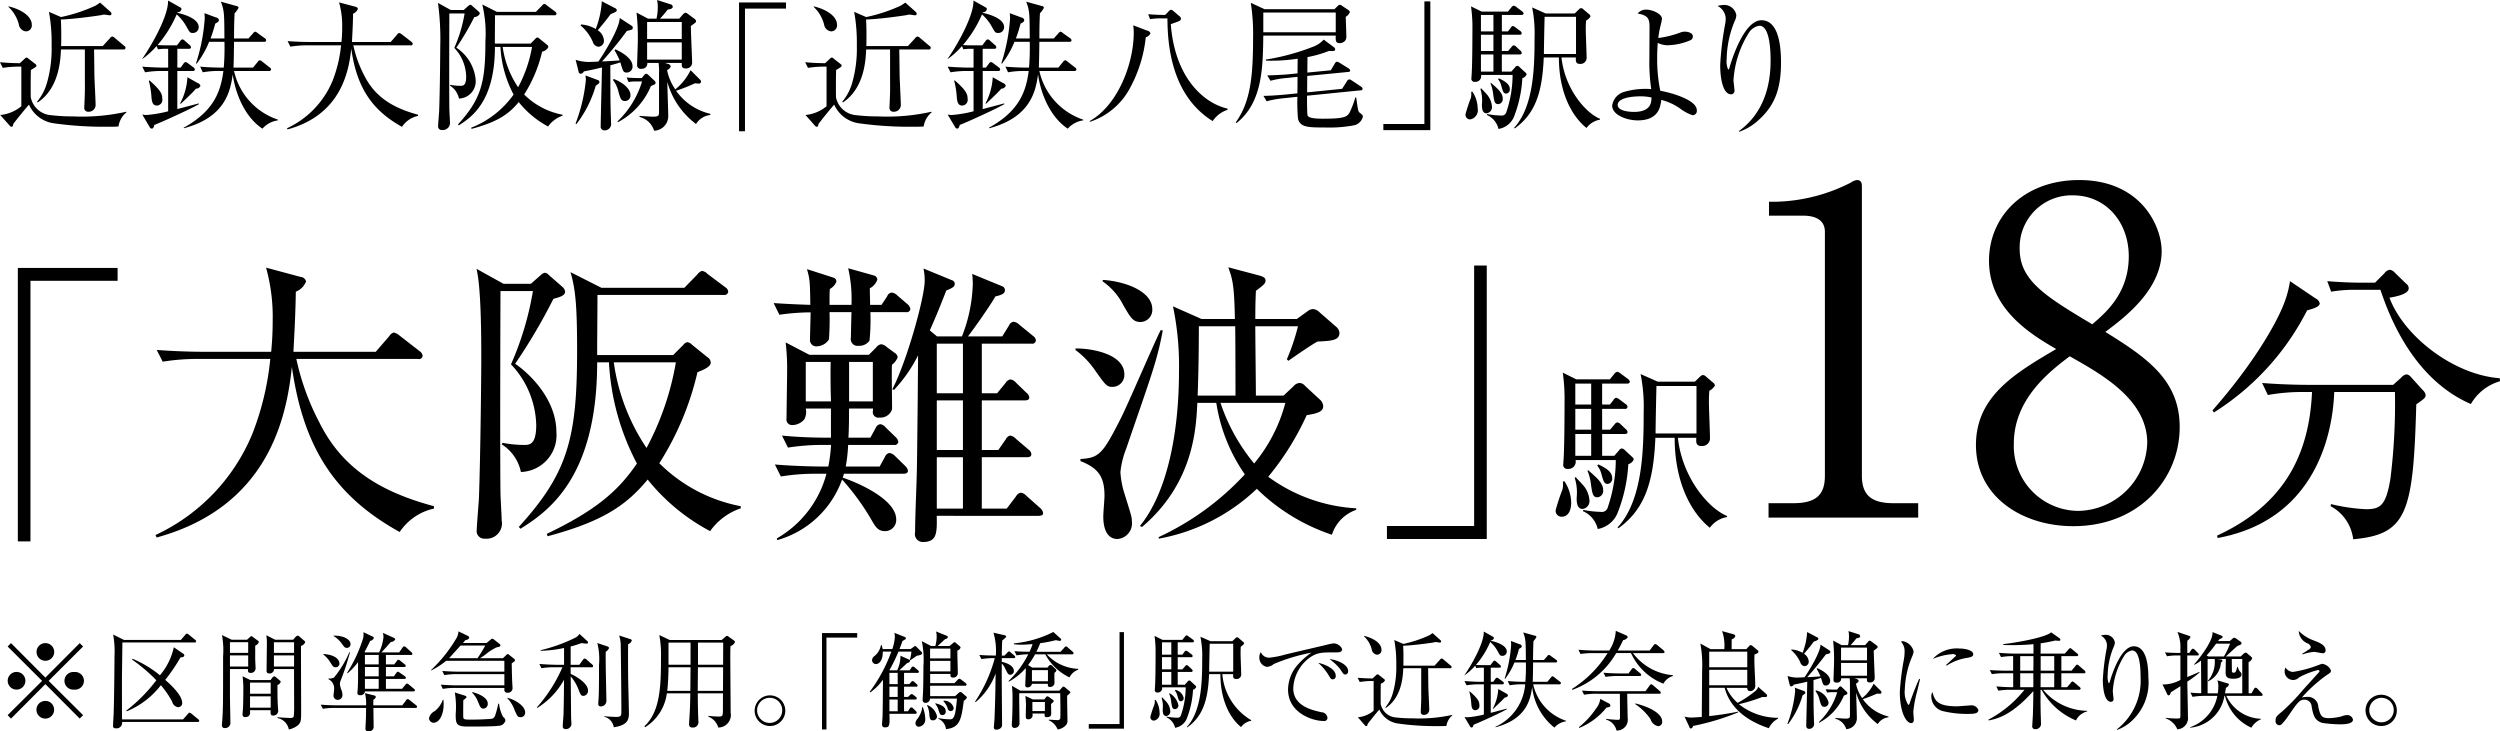
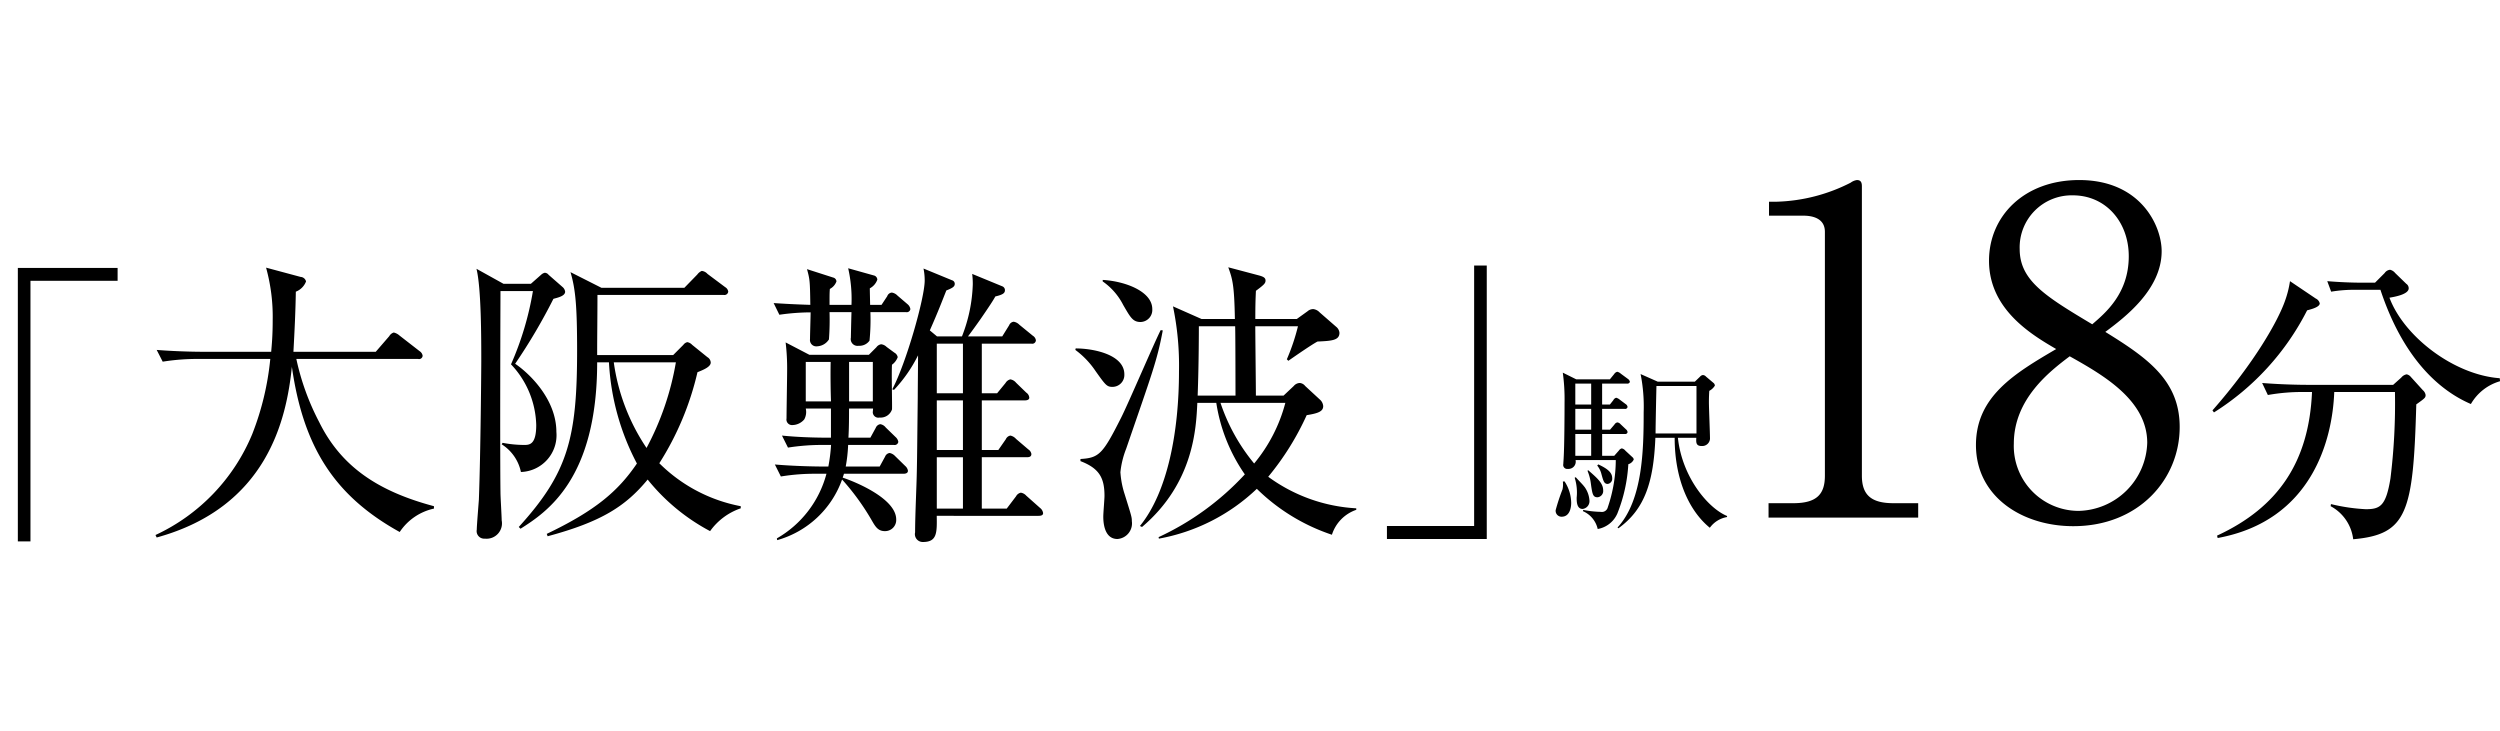
<svg xmlns="http://www.w3.org/2000/svg" id="txt_spot02.svg" width="282.843" height="82.75" viewBox="0 0 282.843 82.75">
  <defs>
    <style>
      .cls-1 {
        fill-rule: evenodd;
      }
    </style>
  </defs>
-   <path id="_区間準急利用_鶴橋_駅で近鉄奈良線に乗り換え_" data-name="※区間準急利用。「鶴橋」駅で近鉄奈良線に乗り換え。" class="cls-1" d="M884.869,2123.8a1.77,1.77,0,1,1,1.739-1.78A1.751,1.751,0,0,1,884.869,2123.8Zm-1.379-1.78a1.385,1.385,0,1,0,1.379-1.41A1.406,1.406,0,0,0,883.49,2122.02Zm-3.257,1.59a15,15,0,0,1-2.051-.16c-0.9-.28-1.031-0.9-1.211-1.85a0.809,0.809,0,0,0-.851-0.78c-0.528,0-.78.38-1.751,1.78a6.158,6.158,0,0,1-.828,1.03,0.31,0.31,0,0,1-.24.08,0.453,0.453,0,0,1-.408-0.54c0-.39.1-0.48,0.78-1.05a23.779,23.779,0,0,0,2.363-2.46c0.287-.32,1.763-1.93,1.787-1.98a0.213,0.213,0,0,0,.036-0.09c0-.12-0.144-0.12-0.192-0.12a9.108,9.108,0,0,0-2.123.83,0.934,0.934,0,0,1-.588.29,0.968,0.968,0,0,1-.935-1.41,1.028,1.028,0,0,0,.839.5,13.448,13.448,0,0,0,2.615-.68c0.348-.13.659-0.24,0.671-0.24a1.275,1.275,0,0,1,1.008.75c0,0.22-.084.27-0.42,0.49a16.255,16.255,0,0,0-2.866,2.57,3.211,3.211,0,0,1,.623-0.07,1.178,1.178,0,0,1,1.236,1.15c0.24,1.03.371,1.26,1.247,1.26a6.576,6.576,0,0,0,1.379-.2,1.853,1.853,0,0,1,.624-0.15,0.659,0.659,0,0,1,.672.52C881.649,2123.57,880.653,2123.61,880.233,2123.61Zm-2.974-8.2a4.729,4.729,0,0,0-1.127.23,1.358,1.358,0,0,1-.192.05l-0.036-.07a7.665,7.665,0,0,0,.7-0.45,0.427,0.427,0,0,0,.276-0.31,0.623,0.623,0,0,0-.42-0.43,1.588,1.588,0,0,1-.947-1.39,4.45,4.45,0,0,0,1.643,1.06c0.612,0.23,1.391.52,1.391,1.12a0.31,0.31,0,0,1-.288.35C878.086,2115.57,877.4,2115.41,877.259,2115.41Zm-6.015,4.98h-3.922a4.482,4.482,0,0,0,3.91,2.59v0.06a2.254,2.254,0,0,0-1.079.95,5.323,5.323,0,0,1-2.987-3.6h-0.06a4.322,4.322,0,0,1-3.874,3.6v-0.06a4.7,4.7,0,0,0,3.071-3.54h-1.391a7.931,7.931,0,0,0-1.416.11l-0.24-.48c0.528,0.05.756,0.06,1.224,0.07-0.012-1.79-.012-1.98-0.024-3.7a3.885,3.885,0,0,1-.744.48l-0.048-.03c0.4-.44,2.207-2.64,2.087-3.67l1.032,0.41a0.184,0.184,0,0,1,.119.12c0,0.11-.084.16-0.359,0.28l-0.168.21h1.319l0.324-.27a0.3,0.3,0,0,1,.2-0.11,0.4,0.4,0,0,1,.192.08l0.551,0.39a0.183,0.183,0,0,1,.072.14c0,0.17-.132.21-0.443,0.31-0.312.26-.408,0.36-1.32,1.2h1.667l0.348-.32a0.334,0.334,0,0,1,.2-0.11,0.279,0.279,0,0,1,.18.07l0.492,0.42a0.212,0.212,0,0,1,.084.16,0.789,0.789,0,0,1-.4.42c-0.012.22,0,.39,0,1.97v1.56h0.324l0.287-.5a0.293,0.293,0,0,1,.18-0.14,0.331,0.331,0,0,1,.216.13l0.456,0.48a0.374,0.374,0,0,1,.12.19C871.436,2120.38,871.328,2120.39,871.244,2120.39Zm-3.5-5.91h-1.583a12.925,12.925,0,0,1-1.068,1.33l0.18,0.12h1.775A8.83,8.83,0,0,0,867.742,2114.48Zm1.379,1.74h-1.187c0,0.23.012,1.35,0.012,1.4a0.18,0.18,0,0,0,.18.15c0.252,0,.3-0.15.42-0.66h0.072a1.392,1.392,0,0,0,.251.54,0.438,0.438,0,0,1,.168.31c0,0.4-.527.49-0.923,0.49-0.648,0-.876-0.17-0.876-0.68,0-.24.024-1.32,0.024-1.55H866.3l0.444,0.06a0.131,0.131,0,0,1,.131.13,0.216,0.216,0,0,1-.167.19,2.509,2.509,0,0,1-1.464,2.15l-0.012-.06a3.286,3.286,0,0,0,.768-2.47h-0.8v3.88h1.152a4.9,4.9,0,0,0,.06-0.78,1.675,1.675,0,0,0-.108-0.69l1.163,0.35a0.136,0.136,0,0,1,.144.13,0.564,0.564,0,0,1-.336.36c-0.06.36-.072,0.47-0.108,0.63h1.955v-3.88Zm-5.109-.4H862.9v2.44c0.216-.09,1.163-0.49,1.355-0.58l0.048,0.05a12.572,12.572,0,0,1-1.4,1.05c0.012,0.76.072,3.47,0.072,3.97a1.262,1.262,0,0,1-1.2,1.42,2.235,2.235,0,0,0-1.331-1.24l0.012-.06a11.632,11.632,0,0,0,1.211.08c0.456,0,.456-0.02.456-0.38v-3.27c-0.756.47-.827,0.53-1.067,0.67-0.108.27-.132,0.36-0.276,0.36a0.2,0.2,0,0,1-.156-0.15l-0.528-1.08a4.129,4.129,0,0,0,2.027-.51v-2.77h-0.492a5.528,5.528,0,0,0-1.019.09l-0.24-.44c0.672,0.05,1.283.06,1.451,0.06h0.3v-0.88a4.472,4.472,0,0,0-.336-1.5l1.3,0.44c0.119,0.04.167,0.07,0.167,0.15a0.816,0.816,0,0,1-.347.4c-0.012.34-.012,0.45,0,1.39h0.216l0.215-.32a0.326,0.326,0,0,1,.18-0.16,0.356,0.356,0,0,1,.228.12l0.336,0.34a0.308,0.308,0,0,1,.12.19C864.192,2115.81,864.1,2115.82,864.012,2115.82Zm-9.06,8.42-0.024-.06a7,7,0,0,0,2.686-5.96c0-.79-0.048-2.97-0.947-2.97a1.3,1.3,0,0,0-.924.64,8.528,8.528,0,0,0-1.271,3.97c0,0.14.084,0.75,0.084,0.87a0.288,0.288,0,0,1-.288.33c-0.708,0-.924-1.4-0.924-2.48a25.735,25.735,0,0,1,.42-3.47,2.8,2.8,0,0,0,.048-0.45,1.249,1.249,0,0,0-.7-1.09,1.978,1.978,0,0,1,.539-0.09,1.046,1.046,0,0,1,1.056.87,1.36,1.36,0,0,1-.144.52,8.664,8.664,0,0,0-.672,3.22,1.743,1.743,0,0,0,.12.86,0.118,0.118,0,0,0,.108-0.12c0.276-.98,1.307-4.05,2.723-4.05,1.5,0,1.655,2.35,1.655,3.55a5.9,5.9,0,0,1-1.847,4.86A4.725,4.725,0,0,1,854.952,2124.24Zm-8.533-4.54H846.3c0,0.85-.012,1.46.012,2.47,0,0.2.036,1.11,0.036,1.29a0.6,0.6,0,0,1-.648.69,0.306,0.306,0,0,1-.336-0.38c0-.15.072-1.15,0.072-1.36,0.024-.84.048-1.71,0.048-2.56-2.446,2.71-3.993,3.11-5.049,3.32l-0.036-.09a12.831,12.831,0,0,0,4.078-3.38h-1.535a8.766,8.766,0,0,0-1.415.1l-0.228-.48c0.707,0.06,1.415.09,1.907,0.09v-1.58h-1a9.065,9.065,0,0,0-1.415.1l-0.228-.46c0.816,0.06,1.679.07,1.835,0.07h0.8v-1.65a8.374,8.374,0,0,0-1.368.11l-0.24-.48c0.756,0.06,1.512.09,1.847,0.09h2.063v-1.07a26.186,26.186,0,0,1-3.406.09v-0.1c1.559-.17,4.8-0.76,5.409-1.33l0.9,0.64a0.27,0.27,0,0,1,.144.17,0.155,0.155,0,0,1-.192.15c-0.072,0-.3-0.03-0.384-0.03-0.6.13-1.055,0.23-1.655,0.31l-0.012,1.17h2.734l0.42-.47a0.285,0.285,0,0,1,.192-0.15,0.4,0.4,0,0,1,.216.12l0.564,0.47a0.286,0.286,0,0,1,.132.18c0,0.11-.1.13-0.192,0.13h-1.715v1.65h1.151l0.444-.53a0.287,0.287,0,0,1,.192-0.16,0.488,0.488,0,0,1,.2.12l0.624,0.54a0.3,0.3,0,0,1,.12.2,0.15,0.15,0,0,1-.18.12h-2.554v1.58H849.3l0.42-.49a0.306,0.306,0,0,1,.192-0.16,0.471,0.471,0,0,1,.216.12l0.587,0.5a0.266,0.266,0,0,1,.12.18,0.151,0.151,0,0,1-.18.14h-4.065a6.641,6.641,0,0,0,4.989,2.38v0.07a1.891,1.891,0,0,0-1.271,1.02A7.954,7.954,0,0,1,846.419,2119.7Zm-2.423-.29h1.487v-1.58H844v1.58Zm0-3.52v1.65h1.487c0.012-.54.012-1.09,0.012-1.65H844Zm3.85,0h-1.535v1.65h1.535v-1.65Zm0,3.52v-1.58h-1.535l-0.012,1.58h1.547Zm-9.757,3.02a11.664,11.664,0,0,1-2.938-.34,1.743,1.743,0,0,1-1.212-1.63,0.928,0.928,0,0,1,.12-0.5c0.276,0.91.492,1.61,2.759,1.61,0.24,0,1.4-.1,1.523-0.1a0.827,0.827,0,0,1,.923.52C839.264,2122.37,838.845,2122.43,838.089,2122.43Zm-2.411-5.46-0.072-.07c0.18-.17,1.056-0.97,1.092-1.01a0.1,0.1,0,0,0,.036-0.09,0.518,0.518,0,0,0-.444-0.13,6.988,6.988,0,0,0-2.183.54,3.661,3.661,0,0,1,2.975-1.18c0.743,0,1.6.22,1.6,0.64,0,0.27-.252.34-0.684,0.42A5.7,5.7,0,0,0,835.678,2116.97Zm-3.778,5.23c0,0.13.06,0.71,0.06,0.83,0,0.2-.024.44-0.311,0.44-0.492,0-1.272-1.1-1.272-3.53a29.613,29.613,0,0,1,.468-3.72,5.6,5.6,0,0,0,.072-0.81,1.6,1.6,0,0,0-.408-1.16,0.535,0.535,0,0,1,.216-0.05,1.564,1.564,0,0,1,1.211,1.14,1.639,1.639,0,0,1-.155.57,10.382,10.382,0,0,0-.84,3.76,2.684,2.684,0,0,0,.4,1.75,0.3,0.3,0,0,0,.156-0.22c0.132-.41.635-1.8,1.067-2.73l0.1,0.03c-0.072.33-.24,1.03-0.336,1.41A13.826,13.826,0,0,0,831.9,2122.2Zm-6.458-2.18c0,0.44.072,2.4,0.072,2.79a1.243,1.243,0,0,1-1.2,1.34,1.705,1.705,0,0,0-1.235-1.17l0.012-.09c0.192,0.02,1,.07,1.151.07,0.48,0,.492-0.1.492-0.46v-3.24a5.413,5.413,0,0,0-.036-0.86h-0.959a0.44,0.44,0,0,1-.48.49c-0.264,0-.384-0.09-0.384-0.31,0-.17.06-1.74,0.06-2.06a19.091,19.091,0,0,0-.108-2.39l0.972,0.52h0.719a4.621,4.621,0,0,0,.108-1,2.865,2.865,0,0,0-.06-0.59l1.128,0.36a0.251,0.251,0,0,1,.2.21c0,0.15-.119.19-0.431,0.25-0.24.32-.408,0.5-0.648,0.77h1.631l0.324-.37a0.382,0.382,0,0,1,.2-0.14,0.336,0.336,0,0,1,.18.09l0.563,0.42a0.3,0.3,0,0,1,.156.2c0,0.11-.048.13-0.443,0.42,0,0.49.108,2.81,0.108,3.07a0.5,0.5,0,0,1-.564.53c-0.324,0-.324-0.19-0.312-0.47H825.25l0.216,0.07a0.343,0.343,0,0,1,.264.22,0.515,0.515,0,0,1-.312.31,4.23,4.23,0,0,0,.7,1.64,4.709,4.709,0,0,0,1.3-1.63l0.827,0.83a0.269,0.269,0,0,1,.06.16,0.163,0.163,0,0,1-.192.15c-0.036,0-.192-0.01-0.312-0.02a16.4,16.4,0,0,1-1.607.63,4.933,4.933,0,0,0,2.9,1.96v0.09a1.629,1.629,0,0,0-1.212.77A6.652,6.652,0,0,1,825.442,2120.02Zm1.223-5.09h-2.938v1.44h2.938v-1.44Zm0,3.18v-1.45h-2.938v1.45h2.938Zm-3.394,1.57,0.228-.27a0.231,0.231,0,0,1,.156-0.1,0.353,0.353,0,0,1,.18.11l0.479,0.46a0.32,0.32,0,0,1,.132.2c0,0.1-.036.14-0.395,0.28a6.162,6.162,0,0,1-2.807,3.07l-0.024-.08a7.69,7.69,0,0,0,2.075-3.38h-0.54a3.056,3.056,0,0,0-.6.05l-0.168-.38c0.443,0.03.8,0.04,0.911,0.04h0.372Zm-1.415,1.95c-0.336,0-.4-0.19-0.576-0.84a2.471,2.471,0,0,0-.456-0.95l0.072-.07a1.9,1.9,0,0,1,1.415,1.34A0.465,0.465,0,0,1,821.856,2121.63Zm-1.955-3.35c0.06-.01.875-0.04,1.5-0.1a7.6,7.6,0,0,0-.432-0.85l0.06-.08c0.648,0.28,1.463.8,1.463,1.43a0.5,0.5,0,0,1-.479.54c-0.3,0-.324-0.1-0.552-0.87-0.18.06-.384,0.12-0.852,0.25,0.012,1.66,0,2.51.024,3.53,0,0.22.036,1.14,0.036,1.33a0.546,0.546,0,0,1-.539.66,0.314,0.314,0,0,1-.336-0.37c0-.55.1-4.17,0.108-4.97-0.3.08-.684,0.17-1.535,0.34a0.35,0.35,0,0,1-.276.2,0.2,0.2,0,0,1-.168-0.16l-0.252-1.02a3.675,3.675,0,0,0,1.115.18c0.072,0,.72-0.03.816-0.04,0.792-1.17,1.811-2.96,1.8-3.69l1.031,0.67a0.183,0.183,0,0,1,.084.17c0,0.14-.12.18-0.5,0.26C821.6,2116.24,820.968,2117.08,819.9,2118.28Zm-0.36-2.65a1.124,1.124,0,0,1,.528.85,0.5,0.5,0,0,1-.456.55,0.564,0.564,0,0,1-.492-0.43,3.838,3.838,0,0,0-1.031-1.38l0.036-.08a2.8,2.8,0,0,1,1.247.38,7.524,7.524,0,0,0,.516-2.35l1.151,0.6a0.2,0.2,0,0,1,.12.16c0,0.12-.108.17-0.528,0.33C820.2,2114.85,820.045,2115.03,819.541,2115.63Zm-1.043,3.83,1.055,0.39a0.19,0.19,0,0,1,.132.16c0,0.11-.036.13-0.312,0.32a9.778,9.778,0,0,1-1.631,3.25l-0.084-.03a13.994,13.994,0,0,0,.876-3.69A2.254,2.254,0,0,0,818.5,2119.46Zm-7.935.02h-1.751v3.2c1.176-.14,2.123-0.27,3.274-0.51l0.012,0.08a27.337,27.337,0,0,1-5.109,1.54,0.383,0.383,0,0,1-.252.3,0.286,0.286,0,0,1-.192-0.23l-0.527-1.13a2.565,2.565,0,0,0,.743.11c0.312,0,1.08-.06,1.212-0.07,0-1.17.036-4.37,0.036-5.24a13.279,13.279,0,0,0-.2-3.06l1.151,0.63h1.559a4.864,4.864,0,0,0-.252-2.04l1.3,0.36a0.277,0.277,0,0,1,.2.2,0.529,0.529,0,0,1-.408.36c-0.012.33-.012,1.03-0.012,1.12h1.667l0.324-.36a0.233,0.233,0,0,1,.18-0.09,0.308,0.308,0,0,1,.18.09l0.563,0.46a0.265,0.265,0,0,1,.12.19c0,0.13-.12.2-0.444,0.32-0.06.99,0.084,2.57,0.084,3.55a0.573,0.573,0,0,1-.563.59,0.305,0.305,0,0,1-.336-0.37h-2.351a4.68,4.68,0,0,0,1.259,1.7,12.88,12.88,0,0,0,2.027-1.36,0.843,0.843,0,0,0,.288-0.46l0.9,0.8a0.3,0.3,0,0,1,.12.21c0,0.18-.192.17-0.528,0.14a20.287,20.287,0,0,1-2.663.82,7.065,7.065,0,0,0,4.414,1.54l0.024,0.09a2.34,2.34,0,0,0-1.055,1.09C812.986,2123.19,811.151,2121.71,810.563,2119.48Zm2.555-4.09h-4.306v1.76h4.306v-1.76Zm0,3.8v-1.75h-4.306v1.75h4.306Zm-13.152-3.64h-1.679a9.423,9.423,0,0,1-4.965,4.16l-0.036-.11a12.781,12.781,0,0,0,4.03-4.05h-1.655a9.337,9.337,0,0,0-1.415.1l-0.228-.48c0.827,0.08,1.727.09,1.835,0.09H797.5a4.52,4.52,0,0,0,.743-2.23l1.164,0.51a0.232,0.232,0,0,1,.18.22,0.6,0.6,0,0,1-.5.31c-0.192.38-.348,0.72-0.624,1.19h3.61l0.444-.59a0.257,0.257,0,0,1,.2-0.14,0.494,0.494,0,0,1,.24.13l0.683,0.57a0.329,0.329,0,0,1,.12.2c0,0.08-.072.12-0.18,0.12h-3.394a6.283,6.283,0,0,0,4.522,2.5v0.09a1.819,1.819,0,0,0-1.08.87A6.706,6.706,0,0,1,799.966,2115.55Zm-7.358,7.72a2.1,2.1,0,0,0-1.308.71,6.756,6.756,0,0,1-2.518-4.61c-0.2,1.44-.636,3.64-4.138,4.57l-0.024-.05a5.756,5.756,0,0,0,3.37-4.81h-0.336a8.344,8.344,0,0,0-1.415.11l-0.228-.48c0.66,0.06,1.32.09,2,.09a21.2,21.2,0,0,0,.06-2.19h-1.295a7.857,7.857,0,0,1-1.056,1.85l-0.059-.02a15.563,15.563,0,0,0,.743-3.84c0-.1-0.012-0.22-0.024-0.42l0.984,0.37a0.267,0.267,0,0,1,.239.22c0,0.13-.083.18-0.311,0.3a11.848,11.848,0,0,1-.4,1.26h1.175c-0.012-2.15-.012-2.35-0.3-3.12l1.32,0.37a0.181,0.181,0,0,1,.18.14,1.8,1.8,0,0,1-.336.47c-0.048.82-.048,1.85-0.048,2.14h1.223l0.372-.42a0.385,0.385,0,0,1,.192-0.16,0.546,0.546,0,0,1,.228.13l0.587,0.42a0.256,0.256,0,0,1,.12.18c0,0.12-.1.13-0.18,0.13H788.89c-0.012.8-.024,1.93-0.048,2.19H790.5l0.4-.48a0.271,0.271,0,0,1,.192-0.15,0.468,0.468,0,0,1,.215.13l0.6,0.47a0.244,0.244,0,0,1,.132.18,0.156,0.156,0,0,1-.192.13h-2.95a5.621,5.621,0,0,0,3.73,4.13Zm-8.24-1.4-0.036-.05a5.293,5.293,0,0,0,.612-2.21l0.863,0.49a0.368,0.368,0,0,1,.24.24,0.383,0.383,0,0,1-.371.24C785.4,2120.88,785.292,2120.99,784.368,2121.87Zm-2.015.14c-0.383,0-.419-0.37-0.455-0.67a7.211,7.211,0,0,0-.228-1.43l0.048-.03c0.983,0.86,1.091,1.17,1.091,1.56A0.476,0.476,0,0,1,782.353,2122.01Zm3.047-6.15c-0.24,0-.276-0.07-0.5-0.48a3.841,3.841,0,0,0-.864-1.09,10.079,10.079,0,0,1-1.619,2.6c0.42,0.02.756,0.02,0.792,0.02h0.851l0.276-.36a0.35,0.35,0,0,1,.18-0.15,0.4,0.4,0,0,1,.216.13l0.408,0.36a0.269,0.269,0,0,1,.108.18c0,0.11-.072.13-0.18,0.13h-0.972v1.6h0.276l0.24-.33a0.285,0.285,0,0,1,.18-0.14,0.469,0.469,0,0,1,.228.12l0.444,0.32a0.266,0.266,0,0,1,.12.18,0.144,0.144,0,0,1-.18.13h-1.308v3.23c0.288-.07,1.56-0.41,1.823-0.48l0.012,0.06c-0.683.41-3.274,1.58-3.778,1.76-0.06.21-.1,0.32-0.227,0.32a0.24,0.24,0,0,1-.18-0.14l-0.624-1.05a1.893,1.893,0,0,0,.36.03,10.489,10.489,0,0,0,1.835-.31v-3.42h-0.54a9.294,9.294,0,0,0-1.415.11l-0.24-.48c0.744,0.06,1.487.09,1.847,0.09h0.348v-1.6h-0.264a3.593,3.593,0,0,0-.6.05l-0.12-.28a6.529,6.529,0,0,1-1.2,1.09l-0.012-.02c0.924-1.32,2.243-3.75,2.183-4.93l1.043,0.59a0.158,0.158,0,0,1,.1.16,0.342,0.342,0,0,1-.336.25l-0.024.05c0.144,0.02,1.823.37,1.823,1.21A0.487,0.487,0,0,1,785.4,2115.86Zm-7.251,7.95a30.272,30.272,0,0,1-4.606-.3,2.708,2.708,0,0,1-2.05-1.57c-0.288.31-1.14,1.37-1.332,1.64-0.024.16-.048,0.23-0.156,0.23a0.238,0.238,0,0,1-.132-0.07l-0.815-.93a3.18,3.18,0,0,0,1.787-.74v-3.36a8.333,8.333,0,0,0-1.571.11l-0.24-.48c0.276,0.02.768,0.07,1.691,0.08l0.408-.38a0.273,0.273,0,0,1,.156-0.09,0.289,0.289,0,0,1,.168.09l0.587,0.46a0.18,0.18,0,0,1,.084.13,0.7,0.7,0,0,1-.467.37c-0.024.3-.024,2.21-0.012,2.32a1.892,1.892,0,0,0,1.7,1.51,15.678,15.678,0,0,0,1.883.1,17.324,17.324,0,0,0,4.509-.39l0.012,0.05a1.91,1.91,0,0,0-.672,1.2C778.773,2123.81,778.461,2123.81,778.149,2123.81Zm1.343-6.55H777.01c0.012,0.39.024,2.08,0.036,2.42,0.012,0.36.095,1.96,0.095,2.31a0.584,0.584,0,0,1-.611.55,0.325,0.325,0,0,1-.348-0.39c0-.14.036-0.79,0.036-0.92,0.024-.5.012-0.99,0.012-1.51v-2.46H774.2c-0.036.84-.132,3.26-1.967,4.49l-0.06-.06a4.37,4.37,0,0,0,.852-1.63,10.5,10.5,0,0,0,.384-3.13,14.6,14.6,0,0,0-.228-2.86l1.019,0.44a13.273,13.273,0,0,0,2.927-.97c0.1-.04.287-0.19,0.395-0.25l0.9,0.81a0.2,0.2,0,0,1,.06.14,0.133,0.133,0,0,1-.156.12c-0.048,0-.4-0.06-0.48-0.06a0.933,0.933,0,0,0-.228.05c-0.647.1-2.35,0.33-3.43,0.37,0.024,0.5.048,1.08,0.024,2.25h3.526l0.612-.67a0.338,0.338,0,0,1,.192-0.14,0.4,0.4,0,0,1,.216.12l0.791,0.67a0.194,0.194,0,0,1,.12.18A0.145,0.145,0,0,1,779.492,2117.26Zm-8.863-2.15a3.1,3.1,0,0,0-.875-1.46l0.012-.05c1.007,0.24,1.966.81,1.966,1.57a0.508,0.508,0,0,1-.5.56A0.692,0.692,0,0,1,770.629,2115.11Zm-3.556,2.27a5.605,5.605,0,0,0-1.224-1.15c0.768,0.07,2.111.56,2.111,1.36a0.339,0.339,0,0,1-.324.38C767.456,2117.97,767.42,2117.91,767.073,2117.38Zm-0.5-1.91c-1.535,0-1.991,0-2.795.48a4.52,4.52,0,0,0-2.026,3.58c0,2,2.11,2.47,3.19,2.71a0.706,0.706,0,0,1,.683.66,0.371,0.371,0,0,1-.455.33c-1.236,0-4.006-.91-4.006-3.55a4.3,4.3,0,0,1,.983-2.68,8.42,8.42,0,0,1,1.655-1.5,21.033,21.033,0,0,0-4.245,1.28,1.393,1.393,0,0,1-.768.33,1.032,1.032,0,0,1-.875-1.06,1.053,1.053,0,0,1,.168-0.61,1,1,0,0,0,.935.63,9.739,9.739,0,0,0,1.763-.34c1.427-.35,3.73-0.87,5.157-1.22a3.131,3.131,0,0,1,.384-0.06,1.085,1.085,0,0,1,.959.64C767.276,2115.47,766.905,2115.47,766.569,2115.47ZM757,2123.14l-0.012.07a1.793,1.793,0,0,0-1.14.71c-1.343-1.09-2.338-3.16-2.338-5.99H752.23c-0.12,2.95-.707,4.76-2.458,6.02l-0.06-.04c1.679-1.83,1.739-5.17,1.739-7.67a11,11,0,0,0-.2-2.54l1.139,0.5h2.471l0.348-.33a0.3,0.3,0,0,1,.192-0.11,0.281,0.281,0,0,1,.2.11l0.48,0.41a0.22,0.22,0,0,1,.108.19,0.934,0.934,0,0,1-.372.34c-0.012.21-.024,0.44-0.024,0.76,0,0.38.072,2.06,0.072,2.43a0.515,0.515,0,0,1-.563.48c-0.384,0-.36-0.26-0.348-0.55H753.73A6.67,6.67,0,0,0,757,2123.14Zm-2.039-5.49v-3.16H752.3c-0.012.46-.06,2.66-0.06,3.16h2.723Zm-5.277,5.36a1.723,1.723,0,0,1-1.3.99,1.717,1.717,0,0,0-.983-1.19l0.024-.08a6.474,6.474,0,0,0,1.163.13,0.4,0.4,0,0,0,.468-0.31,9.8,9.8,0,0,0,.528-3.13h-2.675a0.486,0.486,0,0,1-.515.59,0.268,0.268,0,0,1-.3-0.33c0-.07.024-0.36,0.024-0.42,0.048-.75.06-2.84,0.06-3.67a12.805,12.805,0,0,0-.12-1.99l0.9,0.45H749.2l0.288-.35a0.345,0.345,0,0,1,.2-0.16,0.5,0.5,0,0,1,.24.14l0.467,0.34a0.3,0.3,0,0,1,.132.2,0.166,0.166,0,0,1-.192.11H748.68v1.4H749.2l0.228-.29a0.315,0.315,0,0,1,.192-0.17,0.622,0.622,0,0,1,.24.13l0.383,0.29a0.281,0.281,0,0,1,.132.19,0.156,0.156,0,0,1-.192.13h-1.5v1.38h0.528l0.288-.33a0.3,0.3,0,0,1,.192-0.15,0.349,0.349,0,0,1,.216.12l0.359,0.34a0.281,0.281,0,0,1,.108.19,0.151,0.151,0,0,1-.18.12H748.68v1.45h0.8l0.312-.35a0.328,0.328,0,0,1,.192-0.14,0.408,0.408,0,0,1,.239.16l0.468,0.43a0.219,0.219,0,0,1,.084.15,0.586,0.586,0,0,1-.36.32A10.525,10.525,0,0,1,749.688,2123.01Zm-1.727-8.68h-1.056v1.4h1.056v-1.4Zm0,1.68h-1.056v1.38h1.056v-1.38Zm0,1.67h-1.056v1.45h1.056v-1.45Zm-1.883,3.17,0.108-.01a2.617,2.617,0,0,1,.443,1.42,0.788,0.788,0,0,1-.635.93,0.394,0.394,0,0,1-.4-0.45,13.589,13.589,0,0,1,.456-1.38A1.519,1.519,0,0,0,746.078,2120.85Zm-7.452,2.73H742.1v-10.4h0.5v10.92h-3.982v-0.52Zm-4.924-7.89h-1.151a9.35,9.35,0,0,1-.792,1.21l0.468,0.29h1.715l0.156-.18a0.238,0.238,0,0,1,.4-0.01l0.384,0.37a0.248,0.248,0,0,1,.084.14,0.49,0.49,0,0,1-.228.27c-0.012.19,0.012,1.09,0,1.24a0.494,0.494,0,0,1-.479.36c-0.276,0-.276-0.1-0.264-0.36h-1.8a0.5,0.5,0,0,1-.528.41c-0.168,0-.228-0.08-0.228-0.29,0-.25.06-1.31,0.06-1.54,0-.15-0.012-0.23-0.012-0.36a6.471,6.471,0,0,1-1.907,1.54l-0.036-.07a11.071,11.071,0,0,0,2.231-3.02,7.346,7.346,0,0,0-1.319.12l-0.24-.48c0.623,0.05.959,0.06,1.7,0.07a5.887,5.887,0,0,0,.348-0.87c-0.42.03-.852,0.07-1.284,0.07a6.251,6.251,0,0,1-.827-0.05v-0.1a12.482,12.482,0,0,0,4.461-1.29l0.816,0.74a0.169,0.169,0,0,1,.072.14,0.142,0.142,0,0,1-.18.12,1.369,1.369,0,0,1-.4-0.08,15.475,15.475,0,0,1-1.8.35,6.668,6.668,0,0,1-.432.97h2.735l0.42-.45a0.343,0.343,0,0,1,.192-0.16,0.339,0.339,0,0,1,.215.13l0.54,0.46a0.312,0.312,0,0,1,.108.19c0,0.11-.1.12-0.18,0.12H733.87a5.078,5.078,0,0,0,3.55,1.64v0.1a1.758,1.758,0,0,0-.984.87A6.089,6.089,0,0,1,733.7,2115.69Zm-1.511,3.05H734v-1.26h-1.811v1.26ZM730.3,2116c0,0.11-.1.12-0.18,0.12h-1.343v0.42c0.251,0.04,1.367.34,1.367,1.02a0.421,0.421,0,0,1-.4.44c-0.228,0-.264-0.07-0.576-0.69a1.707,1.707,0,0,0-.395-0.58v1.81c0,0.81.036,4.35,0.036,5.07a0.489,0.489,0,0,1-.2.46,0.752,0.752,0,0,1-.444.14,0.251,0.251,0,0,1-.288-0.27c0-.05.084-0.93,0.084-1.11,0.048-1.32.084-2.44,0.108-4.23,0.012-.44,0-0.48.012-0.76a7.579,7.579,0,0,1-2.267,3.26l-0.06-.06a16.483,16.483,0,0,0,2.231-4.92,8.249,8.249,0,0,0-1.511.11l-0.24-.47c0.7,0.05.8,0.05,1.871,0.07a7.63,7.63,0,0,0-.264-2.59l1.211,0.28a0.248,0.248,0,0,1,.228.16,0.441,0.441,0,0,1-.168.2c-0.048.05-.2,0.18-0.287,0.25-0.024.48-.036,0.96-0.048,1.7h0.311l0.3-.32a0.468,0.468,0,0,1,.2-0.16,0.464,0.464,0,0,1,.216.14l0.372,0.32A0.264,0.264,0,0,1,730.3,2116Zm-6.807,4.42,0.42-.38a0.347,0.347,0,0,1,.179-0.1,0.259,0.259,0,0,1,.18.09l0.456,0.4a0.182,0.182,0,0,1,.1.15,0.736,0.736,0,0,1-.348.36c-0.276,2.05-.408,3.05-2.015,3.21a1.453,1.453,0,0,0-.887-1.18l0.036-.06a7.692,7.692,0,0,0,1.271.13c0.24,0,.444,0,0.624-0.73a15.834,15.834,0,0,0,.192-1.61h-3.047a0.489,0.489,0,0,1-.479.48,0.315,0.315,0,0,1-.348-0.38c0-.14.048-0.88,0.048-1.03,0.024-.76.036-1.82,0.036-2.75a10.317,10.317,0,0,0-.18-2.82l1.055,0.55h0.468a3.864,3.864,0,0,0,.156-1.06,2.047,2.047,0,0,0-.072-0.59l1.235,0.5a0.2,0.2,0,0,1,.1.15c0,0.09-.084.15-0.324,0.24-0.12.09-.695,0.64-0.827,0.76h1.331l0.42-.34a0.188,0.188,0,0,1,.144-0.09,0.2,0.2,0,0,1,.156.07l0.467,0.4a0.169,0.169,0,0,1,.072.14,0.565,0.565,0,0,1-.359.34c-0.012.36,0.048,2.09,0.048,2.48a0.51,0.51,0,0,1-.528.57c-0.312,0-.312-0.16-0.3-0.41h-2.3v1.04h2.747l0.36-.37a0.338,0.338,0,0,1,.2-0.13,0.574,0.574,0,0,1,.228.12l0.456,0.35a0.3,0.3,0,0,1,.132.19,0.154,0.154,0,0,1-.192.13h-3.934v1.18h2.831Zm-0.528-5.38h-2.3v1.11h2.3v-1.11Zm0,2.58v-1.19h-2.3v1.19h2.3Zm-3.79-1.77c-0.048.02-.492,0.34-0.743,0.51l-0.06-.05a3.852,3.852,0,0,0,.179-0.93h-1.463a17.427,17.427,0,0,1-1.031,2.11l0.024,0.01h0.863a3.809,3.809,0,0,0,.372-1.65l0.96,0.43a0.22,0.22,0,0,1,.132.15,0.381,0.381,0,0,1-.324.24c-0.144.12-.756,0.71-0.9,0.83h1.164l0.191-.27a0.223,0.223,0,0,1,.192-0.16,0.419,0.419,0,0,1,.216.12l0.336,0.29a0.308,0.308,0,0,1,.12.18c0,0.13-.12.13-0.192,0.13H717.72v1.27H718.3l0.2-.2a0.3,0.3,0,0,1,.2-0.15,0.6,0.6,0,0,1,.216.13l0.216,0.21a0.266,0.266,0,0,1,.12.17,0.143,0.143,0,0,1-.18.13H717.72v1.16h0.444l0.228-.21a0.443,0.443,0,0,1,.179-0.12,0.4,0.4,0,0,1,.228.12l0.24,0.19a0.256,0.256,0,0,1,.12.18c0,0.13-.12.13-0.192,0.13H717.72v1.33h0.444l0.192-.3a0.286,0.286,0,0,1,.179-0.14,0.329,0.329,0,0,1,.216.12l0.288,0.28a0.361,0.361,0,0,1,.12.2,0.154,0.154,0,0,1-.192.13h-2.9c0.036,1.26.036,1.53-.48,1.53a0.3,0.3,0,0,1-.36-0.31c0-.13.06-0.8,0.06-0.96,0.024-.89.024-1.14,0.048-4.12a6.138,6.138,0,0,1-1.439,1.44l-0.072-.06a17.463,17.463,0,0,0,2.459-4.56h-0.972c0.024,1.11-.491,1.41-0.755,1.41a0.44,0.44,0,0,1-.456-0.44,0.628,0.628,0,0,1,.276-0.47,2.079,2.079,0,0,0,.731-1.23h0.084c0.012,0.06.1,0.37,0.108,0.44h1.092a4.955,4.955,0,0,0,.288-1.34,2.437,2.437,0,0,0-.048-0.49l1.163,0.46a0.173,0.173,0,0,1,.132.15,0.177,0.177,0,0,1-.06.12c-0.036.03-.228,0.13-0.324,0.19-0.072.21-.132,0.38-0.336,0.91h1.248l0.383-.26a0.255,0.255,0,0,1,.132-0.08,0.223,0.223,0,0,1,.156.09l0.588,0.59a0.144,0.144,0,0,1,.048.12C719.759,2115.74,719.507,2115.79,719.171,2115.85Zm-3.106,6.28H717v-1.33h-0.935v1.33Zm0-1.62H717v-1.16h-0.935v1.16Zm0-1.45H717v-1.27h-0.935v1.27Zm-7.131,5.13h-0.5v-10.91h3.982v0.52h-3.478v10.39Zm-8.12-2.17a1.734,1.734,0,1,1,1.727,1.78A1.742,1.742,0,0,1,700.814,2122.02Zm1.727-1.41a1.42,1.42,0,1,0,1.391,1.42A1.4,1.4,0,0,0,702.541,2120.61Zm-4.48-4.07c0,0.91.036,4.92,0.036,5.73a1.421,1.421,0,0,1-1.4,1.7,1.866,1.866,0,0,0-1.128-1.23l0.024-.09a11.147,11.147,0,0,0,1.151.08c0.48,0,.48-0.1.48-0.95,0-.24,0-1.5.012-1.68h-2.854c0,0.7.012,1.75,0.048,2.74,0.012,0.17.012,0.33,0.012,0.39a0.611,0.611,0,0,1-.672.74,0.342,0.342,0,0,1-.372-0.41c0-.1.012-0.4,0.024-0.51,0.1-1.45.108-2.53,0.108-2.95h-2.65a5.336,5.336,0,0,1-2.447,3.83l-0.1-.1c1.8-1.65,1.883-4.54,1.883-7.77a11.825,11.825,0,0,0-.192-2.55l1.188,0.56h5.864l0.42-.36a0.366,0.366,0,0,1,.18-0.11,0.37,0.37,0,0,1,.192.09l0.6,0.43a0.269,0.269,0,0,1,.119.18,0.789,0.789,0,0,1-.5.45C698.061,2115.21,698.061,2115.26,698.061,2116.54Zm-4.5-2.18h-2.494v2.51h2.494v-2.51Zm-2.494,2.79c0,0.7-.06,2.04-0.144,2.67h2.614l0.024-2.67h-2.494Zm6.164,2.67,0.012-2.67H694.4l-0.024,2.67h2.854Zm-2.83-5.46v2.51h2.842l0.012-2.51H694.4Zm-7.875,5.18c0.024,0.91.06,2.59,0.06,2.75,0,0.63,0,1.41-1.715,1.65a1.429,1.429,0,0,0-1.079-1.19l0.012-.06c0.264,0.03,1.055.08,1.343,0.08,0.588,0,.588-0.17.588-0.7,0-1.37-.048-6.18-0.072-7.28a3.8,3.8,0,0,0-.18-1.23l1.247,0.4a0.2,0.2,0,0,1,.18.18,0.645,0.645,0,0,1-.408.4C686.48,2115.35,686.5,2118.6,686.528,2119.54Zm-2.566-3.27c0,1.11.06,3.44,0.072,4.24,0,0.16.012,0.36,0.012,0.46a0.631,0.631,0,0,1-.624.61,0.263,0.263,0,0,1-.3-0.3c0-.07.012-0.18,0.012-0.24,0.084-.83.072-3.2,0.072-4.16a7.422,7.422,0,0,0-.192-2.47l1.128,0.38a0.266,0.266,0,0,1,.2.18,0.8,0.8,0,0,1-.372.42C683.962,2115.62,683.962,2115.86,683.962,2116.27Zm-1.607.88h-2.363c0,0.24.012,0.52,0.012,0.76,0.516,0.21,1.955,1.02,1.955,1.87a0.558,0.558,0,0,1-.516.61c-0.2,0-.324-0.07-0.528-0.65a5.036,5.036,0,0,0-.911-1.56c0.012,0.75.036,4.02,0.048,4.68,0,0.12.036,0.65,0.036,0.76a0.635,0.635,0,0,1-.684.53,0.3,0.3,0,0,1-.3-0.34c0-.19.072-1.06,0.084-1.22,0.024-.72.048-2.1,0.06-4.02a8.718,8.718,0,0,1-3.022,3.18l-0.048-.06a17.107,17.107,0,0,0,2.89-4.54H678.1a7.868,7.868,0,0,0-1.4.11l-0.24-.48c0.887,0.07,1.667.09,1.847,0.09h0.947v-1.9a13.852,13.852,0,0,1-2.65.32v-0.07a18.407,18.407,0,0,0,3.8-1.35,1.381,1.381,0,0,0,.6-0.49l0.864,0.8a0.238,0.238,0,0,1,.1.15,0.158,0.158,0,0,1-.18.15c-0.072,0-.384-0.04-0.576-0.06a9.923,9.923,0,0,1-1.211.38v2.07h0.983l0.408-.56a0.319,0.319,0,0,1,.192-0.15,0.474,0.474,0,0,1,.228.13l0.612,0.54a0.264,0.264,0,0,1,.12.19A0.144,0.144,0,0,1,682.355,2117.15Zm-8.714,4.81a3.735,3.735,0,0,0-.828-1.33l0.012-.02c0.648,0.11,2.027.83,2.027,1.66a0.5,0.5,0,0,1-.5.53C674.013,2122.8,673.977,2122.72,673.641,2121.96Zm-0.312-5.24c0.024,1.21.036,1.68,0.06,2.16,0,0.11.036,0.55,0.036,0.65a0.511,0.511,0,0,1-.552.5,0.32,0.32,0,0,1-.372-0.38v-0.16h-5.553a8,8,0,0,0-1.415.11l-0.228-.48c0.756,0.06,1.512.08,1.835,0.08H672.5v-1.27h-5.373a7.919,7.919,0,0,0-1.415.11l-0.24-.47c0.744,0.06,1.487.08,1.847,0.08H672.5v-1.23h-6.584a9.072,9.072,0,0,1-1.679,1.09l-0.036-.04a16.236,16.236,0,0,0,2.938-3.71,1.76,1.76,0,0,0,.168-0.67l1.056,0.51a0.283,0.283,0,0,1,.168.23,0.542,0.542,0,0,1-.444.25c-0.06.08-.18,0.22-0.276,0.33h2.674l0.432-.36a0.511,0.511,0,0,1,.2-0.13,0.546,0.546,0,0,1,.252.13l0.564,0.44a0.247,0.247,0,0,1,.12.18c0,0.14-.1.16-0.456,0.24a5.881,5.881,0,0,0-1.223.79c-0.2.15-.468,0.33-0.636,0.43h2.6l0.348-.33a0.494,0.494,0,0,1,.192-0.15,0.471,0.471,0,0,1,.18.11l0.516,0.41a0.284,0.284,0,0,1,.132.19,0.251,0.251,0,0,1-.12.17C673.437,2116.64,673.389,2116.67,673.329,2116.72Zm-2.986-2.03h-2.795c-0.168.18-1.127,1.25-1.307,1.44h3.214A14.686,14.686,0,0,0,670.343,2114.69Zm-4.81,6.15h0.072c0.012,0.14.024,0.3,0.024,0.51,0,1.12-.468,2.08-1.139,2.08a0.53,0.53,0,0,1-.516-0.52,1.185,1.185,0,0,1,.636-0.79A2.819,2.819,0,0,0,665.533,2120.84Zm-3.089.91h-4.761c0,0.32.024,1.77,0.024,2.06a0.522,0.522,0,0,1-.564.59,0.292,0.292,0,0,1-.36-0.3c0-.22.06-1.18,0.06-1.37,0-.16.012-0.84,0.012-0.98h-3.478a8.7,8.7,0,0,0-1.415.1l-0.24-.47c0.744,0.06,1.487.08,1.847,0.08h3.286a4.628,4.628,0,0,0-.132-1.38l1.044,0.26a0.215,0.215,0,0,1,.192.17,0.579,0.579,0,0,1-.288.33v0.62h3.274l0.432-.56a0.25,0.25,0,0,1,.18-0.15,0.435,0.435,0,0,1,.228.12l0.719,0.57a0.274,0.274,0,0,1,.12.17A0.151,0.151,0,0,1,662.444,2121.75Zm-0.24-1.87h-5.481a0.477,0.477,0,0,1-.551.43,0.254,0.254,0,0,1-.3-0.28c0-.03.012-0.07,0.012-0.12,0.084-.81.06-2.23,0.06-3.34a7.665,7.665,0,0,1-1.188,1.27l-0.048-.06a16.092,16.092,0,0,0,1.823-3.95,2.482,2.482,0,0,0,.024-0.65l1.032,0.5a0.178,0.178,0,0,1,.144.16,0.53,0.53,0,0,1-.42.33c-0.144.33-.264,0.57-0.636,1.26l0.072,0.04h1.583a5.381,5.381,0,0,0,.492-1.72,1.661,1.661,0,0,0-.072-0.49l1.236,0.56a0.237,0.237,0,0,1,.167.18,0.577,0.577,0,0,1-.5.29c-0.168.19-.9,1.03-1.068,1.18H660.6l0.384-.55a0.28,0.28,0,0,1,.18-0.14,0.471,0.471,0,0,1,.216.12l0.6,0.55a0.284,0.284,0,0,1,.12.19,0.143,0.143,0,0,1-.18.12H659.1v1.07h0.936l0.287-.37a0.288,0.288,0,0,1,.18-0.16,0.424,0.424,0,0,1,.228.12l0.48,0.39a0.244,0.244,0,0,1,.132.19c0,0.11-.108.12-0.192,0.12H659.1v1.06H660l0.275-.38a0.27,0.27,0,0,1,.18-0.15,0.629,0.629,0,0,1,.216.12l0.564,0.39a0.247,0.247,0,0,1,.12.19c0,0.11-.1.12-0.18,0.12H659.1v1.12h1.823l0.384-.46a0.305,0.305,0,0,1,.192-0.14,0.505,0.505,0,0,1,.2.12l0.563,0.47a0.231,0.231,0,0,1,.12.18A0.15,0.15,0,0,1,662.2,2119.88Zm-3.922-4.12h-1.559v1.07h1.559v-1.07Zm0,1.36h-1.559v1.06h1.559v-1.06Zm0,1.35h-1.559v1.12h1.559v-1.12Zm-4.209-4.04a3.2,3.2,0,0,0-.9-0.81l0.024-.05c1.38,0.01,1.895.57,1.895,0.94a0.41,0.41,0,0,1-.4.45C654.457,2114.96,654.409,2114.9,654.073,2114.43Zm-1.475,3.99a1.126,1.126,0,0,0,.623-0.1,11.8,11.8,0,0,0,1.739-2.87l0.072,0.02a29.13,29.13,0,0,1-1.067,3.22,0.9,0.9,0,0,0-.072.35,2.17,2.17,0,0,0,.18.7,1.656,1.656,0,0,1,.108.53,0.531,0.531,0,0,1-.54.57,0.468,0.468,0,0,1-.468-0.53c0-.1.06-0.52,0.06-0.6a1.174,1.174,0,0,0-.635-1.21v-0.08Zm0.8-1.27c-0.252,0-.324-0.12-0.588-0.55a3.318,3.318,0,0,0-.791-0.89l0.012-.06c1.583,0.11,1.811.83,1.811,1.05A0.425,0.425,0,0,1,653.4,2117.15Zm-3.892,4.94c0,1.08,0,1.37-.48,1.71a2.412,2.412,0,0,1-.912.39,1.607,1.607,0,0,0-1.295-1.29l0.024-.09c0.2,0.02,1.295.08,1.415,0.08a0.44,0.44,0,0,0,.408-0.15,10.9,10.9,0,0,0,.048-1.3c0-.65-0.012-3.51-0.012-4.08h-2.267a0.484,0.484,0,0,1-.563.49,0.259,0.259,0,0,1-.276-0.29c0-.53.036-2.81,0.036-3.26,0-.2-0.024-0.42-0.06-0.77l1,0.51H648.6l0.288-.33a0.394,0.394,0,0,1,.216-0.13,0.321,0.321,0,0,1,.192.08l0.575,0.5a0.232,0.232,0,0,1,.1.16,0.775,0.775,0,0,1-.479.42C649.485,2115.91,649.509,2121.05,649.509,2122.09Zm-0.8-7.77h-2.279v1.2h2.279v-1.2Zm0,1.49h-2.279v1.26h2.279v-1.26Zm-4.4.26c0,0.2.048,1.12,0.048,1.25a0.532,0.532,0,0,1-.587.47c-0.324,0-.288-0.29-0.264-0.43h-2.051v3.01c0,0.43.048,2.52,0.048,2.98a0.588,0.588,0,0,1-.612.68,0.3,0.3,0,0,1-.348-0.32c0-.07.036-0.38,0.036-0.45,0.1-1.36.1-2.1,0.1-7.35a9.043,9.043,0,0,0-.132-2.4l1.116,0.53h1.727l0.312-.29a0.4,0.4,0,0,1,.168-0.12,0.372,0.372,0,0,1,.144.07l0.623,0.46a0.172,0.172,0,0,1,.084.15,0.742,0.742,0,0,1-.408.4v1.36Zm-0.791-1.75h-2.063v1.2h2.063v-1.2Zm0,1.49h-2.063v1.26h2.063v-1.26Zm-13.092.38a12.268,12.268,0,0,1,3.107,1.87,7.228,7.228,0,0,0,1.571-3.17l1.067,0.73a0.226,0.226,0,0,1,.12.18c0,0.19-.2.21-0.432,0.24a20.693,20.693,0,0,1-1.727,2.54c0.816,0.71,1.919,1.8,1.919,2.6a0.454,0.454,0,0,1-.468.49,0.824,0.824,0,0,1-.671-0.64,10.83,10.83,0,0,0-1.271-1.85,9.36,9.36,0,0,1-3.874,2.96l-0.036-.09a17.785,17.785,0,0,0,3.394-3.43,19.1,19.1,0,0,0-2.747-2.34Zm7.364,7.15h-8.539a0.624,0.624,0,0,1-.7.72c-0.3,0-.323-0.15-0.323-0.29,0-.04.048-1,0.06-1.2,0.071-1.54.107-6.6,0.107-6.71a10.6,10.6,0,0,0-.155-2.41l1.223,0.61h6.44l0.5-.58a0.361,0.361,0,0,1,.18-0.14,0.524,0.524,0,0,1,.228.13l0.7,0.57a0.23,0.23,0,0,1,.12.18,0.156,0.156,0,0,1-.192.13h-8.155c0,0.67-.048,3.62-0.048,4.22,0,1.38,0,3.86.012,4.48h6.9l0.552-.62a0.279,0.279,0,0,1,.192-0.14,0.5,0.5,0,0,1,.216.12l0.755,0.62a0.315,0.315,0,0,1,.12.18C637.976,2123.33,637.868,2123.34,637.784,2123.34Zm-20.479-3.66a1,1,0,1,1,1-.99A1,1,0,0,1,617.3,2119.68Zm6.524-1.99a1,1,0,1,1,0,1.99A1,1,0,1,1,623.829,2117.69Zm-3.262,1.37-3.886,3.9-0.384-.39,3.9-3.88-3.9-3.89,0.384-.38,3.886,3.9,3.886-3.9,0.384,0.38-3.9,3.89,3.9,3.88-0.384.39Zm-1-3.63a1,1,0,1,1,1,.99A1,1,0,0,1,619.572,2115.43Zm1.99,6.52a1,1,0,1,1-1-.99A0.988,0.988,0,0,1,621.562,2121.95Zm22.2-3.35h2.278l0.2-.26a0.316,0.316,0,0,1,.228-0.16,0.358,0.358,0,0,1,.192.1l0.432,0.37a0.233,0.233,0,0,1,.108.16,0.68,0.68,0,0,1-.372.36c0,0.56,0,1.47.036,2.19,0,0.11.048,0.6,0.048,0.7a0.535,0.535,0,0,1-.6.55c-0.156,0-.312-0.04-0.252-0.6h-2.338c0.024,0.29.072,0.78-.564,0.78a0.272,0.272,0,0,1-.276-0.34c0-.07.024-0.38,0.036-0.51,0.048-.68.048-1.97,0.048-2.08a11.192,11.192,0,0,0-.084-1.69Zm-0.036,3.12h2.338v-1.28h-2.338v1.28Zm0-1.57h2.338v-1.26h-2.338v1.26Zm25.763,0.84a2.661,2.661,0,0,0-.636-0.96l0.048-.07c1.571,0.44,1.715,1.07,1.715,1.25a0.531,0.531,0,0,1-.455.62C669.839,2121.83,669.779,2121.69,669.491,2120.99Zm-1.271-.47a0.216,0.216,0,0,1-.1.15c-0.036.03-.228,0.18-0.264,0.21,0,0.16-.024,1.77,0,1.96,0.024,0.21.264,0.23,0.552,0.23a26.863,26.863,0,0,0,2.686-.09,0.556,0.556,0,0,0,.36-0.36,10.727,10.727,0,0,0,.36-1.35H671.9a4.106,4.106,0,0,0,.455,1.5,0.542,0.542,0,0,1,.264.39,0.767,0.767,0,0,1-.779.61c-0.408.09-2.735,0.09-3.43,0.09-1.32,0-1.416-.25-1.416-1.39a10.224,10.224,0,0,0-.1-2.47l1.128,0.36A0.261,0.261,0,0,1,668.22,2120.52Zm51.563,1.12h0.048a3.893,3.893,0,0,1,.288,1.33,0.812,0.812,0,0,1-.7.91,0.378,0.378,0,0,1-.408-0.39,0.837,0.837,0,0,1,.192-0.46A2.731,2.731,0,0,0,719.783,2121.64Zm3.55,0.12a0.332,0.332,0,0,1-.36.35,0.356,0.356,0,0,1-.324-0.34,2.12,2.12,0,0,0-.48-0.78l0.012-.05A1.077,1.077,0,0,1,723.333,2121.76Zm-1.7.27a2.13,2.13,0,0,0-.384-0.75l0.036-.05c0.971,0.24,1.151.59,1.151,0.9a0.371,0.371,0,0,1-.383.43C721.822,2122.56,721.786,2122.48,721.63,2122.03Zm-0.18.68a0.459,0.459,0,0,1-.468.45c-0.264,0-.36-0.14-0.4-0.63a2.5,2.5,0,0,0-.263-1.06l0.011-.05A1.786,1.786,0,0,1,721.45,2122.71Zm8.474-3.46,0.959,0.55h4.4l0.336-.38a0.2,0.2,0,0,1,.132-0.08,0.336,0.336,0,0,1,.192.1l0.491,0.41a0.23,0.23,0,0,1,.108.16,1.971,1.971,0,0,1-.371.36c-0.012.39,0.035,2.32,0.035,2.77a0.723,0.723,0,0,1-.263.65,1.538,1.538,0,0,1-.852.4,1.862,1.862,0,0,0-1-1.04v-0.07c0.228,0.01.839,0.05,0.947,0.05a0.308,0.308,0,0,0,.348-0.17c0.024-.09.024-0.7,0.024-1.05,0-.41-0.012-1.37-0.024-1.82h-4.63c-0.023.47,0.024,2.8,0.024,3.32a0.529,0.529,0,0,1-.5.6,0.3,0.3,0,0,1-.372-0.32c0-.2.084-0.91,0.084-3.08A10.736,10.736,0,0,0,729.924,2119.25Zm2.363,1.54h1.295l0.2-.25a0.2,0.2,0,0,1,.144-0.1,0.471,0.471,0,0,1,.216.1l0.431,0.31a0.152,0.152,0,0,1,.084.13,0.717,0.717,0,0,1-.3.31c-0.012.15,0.012,0.89,0.012,1.06,0,0.31-.12.45-0.516,0.45-0.168,0-.264-0.05-0.228-0.41h-1.391a0.475,0.475,0,0,1-.456.65c-0.288,0-.288-0.19-0.288-0.39,0-.17.024-1,0.024-1.18a8.7,8.7,0,0,0-.072-1.08Zm-0.048,1.32h1.415v-1.03h-1.415v1.03Zm16.189-2.4a1.2,1.2,0,0,1,.924.91,0.341,0.341,0,0,1-.3.38c-0.24,0-.288-0.19-0.42-0.67a1.534,1.534,0,0,0-.276-0.55Zm-0.491,1.29a3.266,3.266,0,0,0-.228-0.87l0.048-.04a2.037,2.037,0,0,1,1,1.35,0.414,0.414,0,0,1-.372.45C748.069,2121.89,748.033,2121.69,747.937,2121Zm-0.432.2a1.705,1.705,0,0,1,.336.92,0.52,0.52,0,0,1-.456.55c-0.4,0-.4-0.5-0.4-0.76a3.191,3.191,0,0,0-.132-1.31l0.072-.04C747.013,2120.66,747.445,2121.09,747.505,2121.2Zm19.052-3.1a0.352,0.352,0,0,1-.324.42c-0.2,0-.24-0.05-0.528-0.55a6.509,6.509,0,0,0-1.127-1.32C765.382,2116.82,766.557,2117.35,766.557,2118.1Zm29.931,2.63,0.924,0.49a0.3,0.3,0,0,1,.216.24c0,0.17-.12.21-0.444,0.26a7.642,7.642,0,0,1-3.058,2.29l-0.06-.08a9.134,9.134,0,0,0,1.931-2.09A2.189,2.189,0,0,0,796.488,2120.73Zm0.6-2.49-0.24-.47c0.816,0.07,1.667.08,1.835,0.08h1l0.347-.47a0.273,0.273,0,0,1,.18-0.14,0.372,0.372,0,0,1,.24.13l0.552,0.46a0.264,0.264,0,0,1,.12.19,0.158,0.158,0,0,1-.192.12h-2.435A8.84,8.84,0,0,0,797.088,2118.24Zm1.4,4.86c0.156,0,.228-0.03.228-0.29,0.012-.38-0.012-2.23-0.012-2.66h-2.638a8.164,8.164,0,0,0-1.416.11l-0.228-.47c0.936,0.07,1.632.07,1.835,0.07H801.6l0.467-.63a0.239,0.239,0,0,1,.18-0.15,0.424,0.424,0,0,1,.228.12l0.744,0.64a0.309,0.309,0,0,1,.12.19c0,0.09-.072.12-0.18,0.12h-3.622c0,0.43.048,2.54,0.048,2.72a1.224,1.224,0,0,1-1.26,1.44,1.652,1.652,0,0,0-1.175-1.23l0.012-.09A12.57,12.57,0,0,0,798.491,2123.1Zm4.546,0.72a1.147,1.147,0,0,1-.864-0.8,6.375,6.375,0,0,0-1.715-1.69v-0.09c1.6,0.4,3.034,1.14,3.034,2.04A0.483,0.483,0,0,1,803.037,2123.82Z" transform="translate(-615.438 -2041.66)" />
  <path id="_大阪難波_駅18分" data-name="「大阪難波」駅18分" class="cls-1" d="M894.987,2087.37c-3.637-1.56-7.683-5.23-10.233-12.92h-2.719a15.432,15.432,0,0,0-2.856.21l-0.442-1.19c1.53,0.13,3.026.17,3.706,0.17h1.7l1.088-1.09a0.844,0.844,0,0,1,.612-0.37,1.052,1.052,0,0,1,.578.37l1.258,1.22a0.606,0.606,0,0,1,.272.51c0,0.68-1.564.96-2.176,1.06,1.632,4.38,7.276,8.73,12.477,9.11l0.034,0.34A5.586,5.586,0,0,0,894.987,2087.37Zm-29.067.95-0.17-.23c4.76-5.41,7.446-10.17,8.228-12.45a11.373,11.373,0,0,0,.543-2.17l2.924,1.97a0.8,0.8,0,0,1,.442.54c0,0.41-.884.65-1.428,0.79A29.328,29.328,0,0,1,865.92,2088.32Zm-15.913,12.87c-5.813,0-11.015-3.36-11.015-9.18,0-5.5,4.386-8.11,9.077-10.86-2.7-1.58-7.6-4.44-7.6-9.99,0-5.05,3.978-9.13,10.2-9.13,6.986,0,9.332,5.2,9.332,8.05,0,4.34-4.181,7.5-6.374,9.13,4.793,2.96,8.414,5.51,8.414,10.76C862.042,2095.89,857.4,2101.19,850.007,2101.19Zm6.273-30.54c0-3.88-2.6-6.89-6.324-6.89a5.886,5.886,0,0,0-6.017,6.07c0,3.57,2.907,5.35,8.21,8.52C853.628,2077.07,856.28,2074.88,856.28,2070.65Zm-6.681,11.32c-2.294,1.73-6.323,4.84-6.323,9.89a7.342,7.342,0,0,0,7.343,7.6,7.94,7.94,0,0,0,7.751-7.7C858.37,2086.91,853.322,2084.06,849.6,2081.97Zm-34.067,16.62h2.8c2.652,0,3.569-1.02,3.569-3.11v-27.59c0-1.58-1.478-1.83-2.447-1.83h-3.876v-1.58H816.5a19.554,19.554,0,0,0,8.312-2.15,1.552,1.552,0,0,1,.714-0.3c0.459,0,.561.3,0.561,0.71v32.74c0,2.19,1.071,3.11,3.57,3.11h2.8v1.63h-16.93v-1.63Zm-4.691,1.45-0.02.12a3.015,3.015,0,0,0-1.938,1.21c-2.285-1.86-3.978-5.37-3.978-10.18h-2.183c-0.2,5.01-1.2,8.09-4.182,10.24l-0.1-.09c2.856-3.1,2.958-8.79,2.958-13.03a18.89,18.89,0,0,0-.347-4.33l1.938,0.86h4.2l0.591-.57a0.5,0.5,0,0,1,.327-0.18,0.524,0.524,0,0,1,.347.18l0.816,0.69a0.427,0.427,0,0,1,.183.33,1.618,1.618,0,0,1-.632.59c-0.021.35-.041,0.74-0.041,1.29,0,0.65.122,3.5,0.122,4.14a0.883,0.883,0,0,1-.958.81c-0.653,0-.612-0.45-0.592-0.93h-2.081C805.741,2095.63,808.679,2099.16,810.841,2100.04Zm-3.468-9.34v-5.37h-4.529c-0.02.78-.1,4.53-0.1,5.37h4.631Zm-8.976,9.11a2.985,2.985,0,0,1-2.2,1.7,2.884,2.884,0,0,0-1.673-2.02l0.04-.14a11.074,11.074,0,0,0,1.979.22,0.69,0.69,0,0,0,.8-0.53,16.7,16.7,0,0,0,.9-5.33h-4.55a0.822,0.822,0,0,1-.877,1,0.45,0.45,0,0,1-.51-0.55c0-.12.041-0.61,0.041-0.71,0.081-1.29.1-4.84,0.1-6.24a21.769,21.769,0,0,0-.2-3.39l1.53,0.76h3.794l0.49-.6a0.6,0.6,0,0,1,.347-0.26,0.925,0.925,0,0,1,.408.22l0.8,0.59a0.527,0.527,0,0,1,.224.33,0.287,0.287,0,0,1-.326.2h-2.816v2.37h0.877l0.388-.49a0.523,0.523,0,0,1,.326-0.28,1.034,1.034,0,0,1,.408.22l0.653,0.49a0.453,0.453,0,0,1,.225.33,0.269,0.269,0,0,1-.327.22h-2.55v2.35h0.9l0.489-.57a0.5,0.5,0,0,1,.327-0.25,0.565,0.565,0,0,1,.367.2l0.612,0.58a0.477,0.477,0,0,1,.184.32,0.26,0.26,0,0,1-.306.21h-2.571v2.47h1.367l0.53-.6a0.548,0.548,0,0,1,.327-0.24,0.7,0.7,0,0,1,.408.26l0.8,0.74a0.377,0.377,0,0,1,.142.26,0.965,0.965,0,0,1-.612.53A17.663,17.663,0,0,1,798.4,2099.81Zm-2.938-14.75h-1.795v2.37h1.795v-2.37Zm0,2.86h-1.795v2.35h1.795v-2.35Zm0,2.84h-1.795v2.47h1.795v-2.47Zm-3.2,5.38,0.184-.02a4.507,4.507,0,0,1,.755,2.43c0,0.55-.164,1.57-1.082,1.57a0.667,0.667,0,0,1-.673-0.75,22.833,22.833,0,0,1,.775-2.35A2.631,2.631,0,0,0,792.256,2096.14Zm-19.9,5.03h9.859V2071.7h1.428v30.94H772.352v-1.47Zm-14.724-4.21a21.656,21.656,0,0,1-11.083,5.64l-0.034-.17a30.969,30.969,0,0,0,9.757-7.1,19.27,19.27,0,0,1-3.229-8.09H750.9c-0.136,2.82-.374,9.04-6.256,14.04l-0.238-.11c3.128-3.84,4.42-10.64,4.42-17.5a32.85,32.85,0,0,0-.68-7.35l3.23,1.43h3.773c-0.068-3.87-.272-4.52-0.748-5.85l3.468,0.92c0.51,0.14.748,0.27,0.748,0.58s-0.17.48-1.088,1.16c-0.034.74-.068,1.46-0.068,3.19h4.692l1.224-.88a0.977,0.977,0,0,1,.645-0.24,1.177,1.177,0,0,1,.714.37l1.87,1.63a0.988,0.988,0,0,1,.374.68c0,0.85-.85.92-2.482,0.99-0.646.34-2.413,1.56-3.3,2.18l-0.17-.17a23.3,23.3,0,0,0,1.258-3.74h-4.828c0,1.25.068,6.73,0.068,7.85h3.128l1.156-1.09a0.926,0.926,0,0,1,.68-0.34,0.866,0.866,0,0,1,.612.34l1.7,1.57a1.088,1.088,0,0,1,.34.71c0,0.61-.612.82-1.869,1.02a30.857,30.857,0,0,1-4.352,6.97,18.568,18.568,0,0,0,9.961,3.57v0.17a4.374,4.374,0,0,0-2.754,2.82A22.1,22.1,0,0,1,757.628,2096.96Zm-2.448-18.39h-4.113c0,0.27,0,4.28-.136,7.85h4.283C755.214,2084.82,755.214,2079.79,755.18,2078.57Zm5.678,8.67h-7.344a21.406,21.406,0,0,0,3.808,6.86A17.835,17.835,0,0,0,760.858,2087.24Zm-18.664,7.88a10.046,10.046,0,0,0,.476,2.45c0.748,2.41.816,2.58,0.816,3.06a1.769,1.769,0,0,1-1.632,2.01c-1.6,0-1.6-2.15-1.6-2.55,0-.38.136-1.98,0.136-2.32,0-2.03-.578-3.12-2.72-3.94v-0.24c2.108-.13,2.516-0.54,4.59-4.65,0.782-1.53,3.773-8.54,4.487-9.93l0.238,0.03c-0.646,3.44-1.19,4.8-4.147,13.4A9.972,9.972,0,0,0,742.194,2095.12Zm2.277-17.03c-0.884,0-1.155-.54-1.971-1.94a7.221,7.221,0,0,0-2.312-2.65v-0.17c2.516,0.14,5.609,1.29,5.609,3.3A1.362,1.362,0,0,1,744.471,2078.09Zm-3.161,7.34c-0.646,0-.782-0.17-1.938-1.8a9.652,9.652,0,0,0-2.278-2.38l0.034-.17c2.074,0,5.508.72,5.508,2.93A1.347,1.347,0,0,1,741.31,2085.43Zm-8.367,14.59H721.418c0.034,1.94.034,2.96-1.564,2.96a0.887,0.887,0,0,1-.884-1.09c0-2.01.17-5.2,0.2-7.17,0.034-1.7.034-2.35,0.1-8.16,0-.79.034-3.91,0.034-4.7a16.256,16.256,0,0,1-2.719,3.91l-0.2-.06c1.564-2.93,3.671-10.34,3.671-12.31a6.71,6.71,0,0,0-.136-1.36l3.23,1.33a0.411,0.411,0,0,1,.306.4c0,0.28-.17.45-0.952,0.75-0.408,1.02-.918,2.38-1.87,4.52l0.816,0.68h2.822a17.424,17.424,0,0,0,1.224-5.88,8.96,8.96,0,0,0-.068-1.19l3.4,1.4a0.462,0.462,0,0,1,.306.44c0,0.34-.238.51-1.087,0.71-0.2.38-.68,1.12-1.666,2.55-0.476.68-1.02,1.43-1.428,1.97h3.875l0.782-1.26a0.63,0.63,0,0,1,.51-0.4,1.152,1.152,0,0,1,.646.34l1.53,1.25a0.719,0.719,0,0,1,.34.51,0.41,0.41,0,0,1-.51.38h-5.609v5.61h1.734l0.951-1.16a0.872,0.872,0,0,1,.544-0.41,1.057,1.057,0,0,1,.646.38l1.156,1.12a0.746,0.746,0,0,1,.34.58c0,0.2-.2.3-0.51,0.3h-4.861v5.61h1.87l0.849-1.22a0.7,0.7,0,0,1,.51-0.41,1.154,1.154,0,0,1,.646.38l1.394,1.19a0.757,0.757,0,0,1,.34.51c0,0.27-.17.37-0.51,0.37h-5.1v5.81h2.821l1.054-1.39a0.8,0.8,0,0,1,.544-0.41,1.044,1.044,0,0,1,.612.34l1.564,1.39a0.883,0.883,0,0,1,.34.58C733.453,2099.88,733.351,2100.02,732.943,2100.02Zm-8.567-19.48h-2.958v5.61h2.958v-5.61Zm0,6.42h-2.958v5.61h2.958v-5.61Zm0,6.43h-2.958v5.81h2.958v-5.81Zm-6.459-16.42h-4.012a23.678,23.678,0,0,1-.1,3.23,1.388,1.388,0,0,1-1.224.58,0.768,0.768,0,0,1-.884-0.92c0-.07.034-1.74,0.068-2.89h-2.482a29.885,29.885,0,0,1-.068,3.09,1.665,1.665,0,0,1-1.325.78,0.715,0.715,0,0,1-.816-0.81c0-.48.068-2.62,0.068-3.03a25.3,25.3,0,0,0-3.536.27l-0.646-1.32c1.088,0.07,2.244.14,4.148,0.2-0.034-2.78-.068-2.89-0.374-4.04l2.957,0.95a0.477,0.477,0,0,1,.374.44,1.552,1.552,0,0,1-.748.85c-0.034.51-.034,0.61-0.034,1.8h2.482a15.681,15.681,0,0,0-.374-4.14l2.89,0.81a0.508,0.508,0,0,1,.408.48,1.776,1.776,0,0,1-.85.98c0,0.31.034,1.67,0.034,1.87h1.292l0.646-.98a0.611,0.611,0,0,1,.51-0.41,1.116,1.116,0,0,1,.646.34l1.156,0.99a0.888,0.888,0,0,1,.306.54A0.417,0.417,0,0,1,717.917,2076.97Zm-29.207,18.94c-2.516,3.05-5.269,4.79-11.321,6.42l-0.1-.27c5.474-2.62,8.057-4.8,10.2-7.96a27.562,27.562,0,0,1-3.162-11.45H683c0,13.19-5.678,16.93-8.67,18.83l-0.2-.2c5.575-6.12,6.6-10.07,6.6-19.96,0-4.96-.17-6.93-0.748-8.87l3.5,1.77h9.383l1.461-1.5a1.231,1.231,0,0,1,.51-0.41,1.028,1.028,0,0,1,.646.34l2.006,1.5a0.691,0.691,0,0,1,.34.51,0.433,0.433,0,0,1-.51.37H683.033c0,2.28-.034,4.52-0.034,6.8h8.6l1.156-1.16a0.772,0.772,0,0,1,.442-0.3,0.964,0.964,0,0,1,.544.3l1.733,1.4a0.737,0.737,0,0,1,.374.61c0,0.48-.816.82-1.5,1.09a33,33,0,0,1-4.317,10.3,17.746,17.746,0,0,0,9.213,4.86v0.24a7.042,7.042,0,0,0-3.468,2.58A22.623,22.623,0,0,1,688.71,2095.91Zm3.2-13.26h-7.038a23.011,23.011,0,0,0,3.706,9.69A31.815,31.815,0,0,0,691.906,2082.65Zm-18.188.17c1.6,1.08,4.657,4.01,4.657,7.71a4.163,4.163,0,0,1-4.012,4.53,4.869,4.869,0,0,0-2.175-3.13l0.1-.17a13.227,13.227,0,0,0,2.413.24c0.612,0,1.394,0,1.394-2.25a10.326,10.326,0,0,0-2.855-6.87,34.527,34.527,0,0,0,2.481-8.29h-3.671c0,0.44-.068,17.58,0,22.81,0,0.48.136,2.69,0.136,3.13a1.74,1.74,0,0,1-1.9,2.07,0.855,0.855,0,0,1-.918-1.02c0-.44.2-2.85,0.238-3.4,0.2-5.37.272-14.96,0.272-15.6,0-2.59,0-8.33-.544-10.51l3.06,1.7h3.093l1.156-1.02a0.96,0.96,0,0,1,.408-0.23,0.57,0.57,0,0,1,.442.23l1.6,1.4a0.827,0.827,0,0,1,.272.51c0,0.51-.884.68-1.326,0.81A64.64,64.64,0,0,1,673.718,2082.82Zm-25.263.3c-0.612,5.99-2.788,15.91-15.3,19.35l-0.136-.28a21.764,21.764,0,0,0,10.947-11.42,31.619,31.619,0,0,0,2.04-8.5h-8.159a24.486,24.486,0,0,0-4.012.31l-0.68-1.33c2.686,0.21,5.066.21,5.236,0.21h7.717c0.068-.79.17-1.84,0.17-3.54a20.832,20.832,0,0,0-.748-5.98l3.909,1.05a0.666,0.666,0,0,1,.612.51,2.011,2.011,0,0,1-1.155,1.16c-0.034,2.21-.136,4.31-0.272,6.8h9.315l1.529-1.77a0.884,0.884,0,0,1,.51-0.41,1.488,1.488,0,0,1,.646.34l2.278,1.77a0.751,0.751,0,0,1,.34.51,0.4,0.4,0,0,1-.51.37H648.965a27.978,27.978,0,0,0,2.583,7.14c2.516,5.1,6.732,7.85,12.987,9.52v0.27a6.253,6.253,0,0,0-3.876,2.65C653.282,2097.77,649.746,2092.23,648.455,2083.12Zm-29.581,19.79h-1.428v-30.94h11.287v1.46h-9.859v29.48Zm84.9-7.34-0.68-1.36c2.346,0.2,4.794.23,5.236,0.23h0.815a19.228,19.228,0,0,0,.306-2.44H708.6a24.6,24.6,0,0,0-4.012.3l-0.68-1.36c2.074,0.21,4.148.24,5.541,0.24v-3.3H706.6a1.743,1.743,0,0,1-.17,1.23,1.8,1.8,0,0,1-1.326.64,0.63,0.63,0,0,1-.68-0.75c0-.85.068-4.62,0.068-5.4a24.651,24.651,0,0,0-.17-3.2l2.686,1.4h6.731l0.85-.85a0.815,0.815,0,0,1,.544-0.34,1.036,1.036,0,0,1,.612.3l0.884,0.65a0.737,0.737,0,0,1,.374.51,1.828,1.828,0,0,1-.646.85c-0.068.81,0.034,4.69,0,5.06a1.352,1.352,0,0,1-1.394.92,0.635,0.635,0,0,1-.782-0.58c0-.06.034-0.37,0.034-0.44h-2.72c0,0.92,0,2.18-.068,3.3h2.482l0.612-1.12a0.658,0.658,0,0,1,.51-0.41,0.963,0.963,0,0,1,.612.37l1.122,1.09a0.909,0.909,0,0,1,.306.55,0.427,0.427,0,0,1-.51.34h-5.168a16.88,16.88,0,0,1-.272,2.44h3.842l0.612-1.12a0.645,0.645,0,0,1,.51-0.41,1.119,1.119,0,0,1,.612.34l1.156,1.13a0.888,0.888,0,0,1,.306.54c0,0.24-.2.34-0.51,0.34h-6.732c-0.034.17-.068,0.2-0.136,0.44,1.462,0.48,6.052,2.38,6.052,4.73a1.258,1.258,0,0,1-1.292,1.32c-0.782,0-1.088-.54-1.5-1.26a27.309,27.309,0,0,0-3.332-4.58,10.931,10.931,0,0,1-7.343,6.86l-0.034-.2a11.938,11.938,0,0,0,5.609-7.31h-1.155A23.439,23.439,0,0,0,703.774,2095.57Zm5.643-12.96H706.6v4.46h2.855C709.417,2086.15,709.383,2084.07,709.417,2082.61Zm2.074,4.46h2.686v-4.46h-2.686v4.46Zm84.764,7.13c0.959,0.45,1.571.88,1.571,1.55a0.59,0.59,0,0,1-.51.66c-0.408,0-.49-0.33-0.714-1.14a2.474,2.474,0,0,0-.47-0.94Zm-0.082,3.72c-0.53,0-.591-0.35-0.755-1.51a5.55,5.55,0,0,0-.387-1.49l0.081-.06c1.082,0.94,1.694,1.49,1.694,2.28A0.711,0.711,0,0,1,796.173,2097.92Zm-1.489-1.19a2.961,2.961,0,0,1,.571,1.57,0.886,0.886,0,0,1-.775.94c-0.673,0-.673-0.85-0.673-1.28a5.523,5.523,0,0,0-.225-2.25l0.123-.06C793.847,2095.82,794.582,2096.55,794.684,2096.73Zm81.333-10.72a22.029,22.029,0,0,0-4.011.34l-0.646-1.36c2.108,0.17,4.181.21,5.2,0.21h9.621l0.918-.82a1.017,1.017,0,0,1,.612-0.37,0.845,0.845,0,0,1,.476.3l1.36,1.5a0.888,0.888,0,0,1,.306.54c0,0.31-.1.38-1.054,1.06-0.34,12.23-1.02,14.72-7.139,15.26a4.889,4.889,0,0,0-2.55-3.74l0.034-.24a20.916,20.916,0,0,0,3.944.58c1.631,0,2.277-.37,2.787-3.47a69.077,69.077,0,0,0,.51-9.79h-6.867c-0.2,5.34-2.482,14.55-13.191,16.52l-0.068-.27c6.9-3.19,10.4-8.33,10.743-16.25h-0.986Z" transform="translate(-615.438 -2041.66)" />
-   <path id="近鉄大阪線_近鉄八尾_駅より" data-name="近鉄大阪線「近鉄八尾」駅より" class="cls-1" d="M814.478,2055.17a6.3,6.3,0,0,1-2.273,1.4l-0.032-.08c2.769-2,3.585-5.09,3.585-7.95,0-1.06-.064-3.97-1.264-3.97a1.734,1.734,0,0,0-1.233.86,11.386,11.386,0,0,0-1.7,5.3c0,0.18.112,0.99,0.112,1.15a0.39,0.39,0,0,1-.384.45c-0.945,0-1.233-1.87-1.233-3.31a34.1,34.1,0,0,1,.56-4.63,3.837,3.837,0,0,0,.064-0.6,1.662,1.662,0,0,0-.928-1.46,3.214,3.214,0,0,1,.72-0.11,1.387,1.387,0,0,1,1.409,1.15,1.813,1.813,0,0,1-.192.7,11.535,11.535,0,0,0-.9,4.29,2.381,2.381,0,0,0,.16,1.16,0.158,0.158,0,0,0,.145-0.16c0.368-1.32,1.744-5.41,3.633-5.41,2,0,2.209,3.13,2.209,4.73C816.943,2051.63,816.271,2053.53,814.478,2055.17Zm-7.071-1.06a0.493,0.493,0,0,1-.464.59,4.966,4.966,0,0,1-1.408-.75,6.483,6.483,0,0,0-2.145-.99c-0.1.91-.384,2.32-2.673,2.32-1.2,0-2.881-.59-2.881-1.68a1.883,1.883,0,0,1,1.408-1.56,8.613,8.613,0,0,1,3.009-.3,21.157,21.157,0,0,1-.208-3.54c0-.32.016-3.37,0.016-3.49,0-.96-0.192-1.31-1.344-1.52a1.21,1.21,0,0,1,1.008-.44c0.56,0,1.745.43,1.745,1.05a7.451,7.451,0,0,1-.192.88,11.413,11.413,0,0,0-.224,1.28,11,11,0,0,0,2.545-.64,1.385,1.385,0,0,1,.48-0.08c0.224,0,.88.1,0.88,0.53a0.452,0.452,0,0,1-.224.42,6.882,6.882,0,0,1-2.689.59,2.574,2.574,0,0,1-1.056-.27c-0.016.28-.064,0.88-0.064,1.71a17.664,17.664,0,0,0,.352,3.71C804.8,2052.2,807.407,2053.04,807.407,2054.11Zm-6.45-1.55c-0.833,0-2.5.17-2.5,0.97,0,0.64,1.152.79,1.841,0.79,1.92,0,1.984-1.07,1.984-1.63A5.62,5.62,0,0,0,800.957,2052.56Zm-4.492,2.54-0.016.1a2.4,2.4,0,0,0-1.521.94c-1.793-1.45-3.121-4.21-3.121-7.98h-1.713c-0.16,3.93-.944,6.35-3.281,8.03l-0.08-.06c2.241-2.44,2.321-6.9,2.321-10.23a14.848,14.848,0,0,0-.272-3.4l1.52,0.68h3.3l0.464-.45a0.381,0.381,0,0,1,.256-0.15,0.432,0.432,0,0,1,.272.15l0.64,0.54a0.33,0.33,0,0,1,.144.26,1.229,1.229,0,0,1-.5.46c-0.016.28-.032,0.58-0.032,1.01,0,0.51.1,2.76,0.1,3.25a0.693,0.693,0,0,1-.752.64c-0.512,0-.48-0.35-0.464-0.73H792.1C792.463,2051.64,794.768,2054.41,796.465,2055.1Zm-2.721-7.33v-4.21H790.19c-0.016.61-.08,3.55-0.08,4.21h3.634Zm-7.043,7.16a2.3,2.3,0,0,1-1.729,1.32,2.271,2.271,0,0,0-1.312-1.58l0.032-.11a8.8,8.8,0,0,0,1.552.17,0.54,0.54,0,0,0,.624-0.41,13.054,13.054,0,0,0,.7-4.18H783a0.642,0.642,0,0,1-.688.78,0.353,0.353,0,0,1-.4-0.43c0-.09.032-0.48,0.032-0.56,0.064-1.01.08-3.79,0.08-4.9a16.992,16.992,0,0,0-.16-2.65l1.2,0.59h2.978l0.384-.47a0.482,0.482,0,0,1,.272-0.2,0.756,0.756,0,0,1,.32.17l0.624,0.47a0.39,0.39,0,0,1,.176.25,0.218,0.218,0,0,1-.256.16h-2.209v1.86h0.689l0.3-.38a0.43,0.43,0,0,1,.256-0.23,0.78,0.78,0,0,1,.32.18l0.512,0.38a0.387,0.387,0,0,1,.176.26,0.21,0.21,0,0,1-.256.17h-2v1.84h0.705l0.384-.44a0.417,0.417,0,0,1,.256-0.2,0.45,0.45,0,0,1,.288.16l0.48,0.45a0.4,0.4,0,0,1,.144.26,0.2,0.2,0,0,1-.24.16h-2.017v1.94h1.073l0.416-.47a0.431,0.431,0,0,1,.256-0.19,0.522,0.522,0,0,1,.32.21l0.624,0.57a0.319,0.319,0,0,1,.112.21,0.791,0.791,0,0,1-.48.42A13.971,13.971,0,0,1,786.7,2054.93Zm-2.305-11.58h-1.409v1.86H784.4v-1.86Zm0,2.24h-1.409v1.84H784.4v-1.84Zm0,2.23h-1.409v1.94H784.4v-1.94Zm-2.513,4.22,0.144-.01a3.544,3.544,0,0,1,.592,1.9,1.05,1.05,0,0,1-.848,1.24,0.526,0.526,0,0,1-.528-0.6,18.683,18.683,0,0,1,.608-1.84A2.076,2.076,0,0,0,781.883,2052.04Zm-9.936,3.65h4.642v-13.87h0.672v14.56h-5.314v-0.69Zm-6.732-.6c2.545,0,2.689-.28,2.961-0.8a9.915,9.915,0,0,0,.592-1.59h0.112c0.192,1.38.208,1.54,0.352,1.68a2.892,2.892,0,0,1,.336.29,0.259,0.259,0,0,1,.064.18,1.313,1.313,0,0,1-1.008.99,15.275,15.275,0,0,1-3.409.24c-1.7,0-2.738,0-2.93-1.03a21.564,21.564,0,0,1-.064-2.44l-1.6.17a10.605,10.605,0,0,0-1.873.34l-0.368-.61c1.072-.02,2.257-0.13,2.449-0.15l1.392-.14c0.016-.62.016-1.81,0.016-1.87l-1.184.13a9.757,9.757,0,0,0-1.873.32l-0.368-.61c1.056-.02,2.145-0.1,2.449-0.13l0.976-.1,0.016-1.66a19.531,19.531,0,0,1-3.585.22l-0.016-.12a25.6,25.6,0,0,0,5.234-1.41,3.062,3.062,0,0,0,1.313-.85l1.152,0.86a0.3,0.3,0,0,1,.144.23c0,0.24-.208.22-0.7,0.19a12.677,12.677,0,0,1-2.433.7l-0.016,1.75,2.657-.26,0.448-.75a0.347,0.347,0,0,1,.24-0.22,0.835,0.835,0,0,1,.3.12l1.009,0.63a0.332,0.332,0,0,1,.192.25c0,0.13-.112.15-0.224,0.16l-4.626.45c-0.016.82-.016,1.22-0.016,1.86l3.953-.4,0.545-.85a0.361,0.361,0,0,1,.256-0.22,0.6,0.6,0,0,1,.288.12l1.04,0.69a0.363,0.363,0,0,1,.192.26,0.192,0.192,0,0,1-.224.17l-6.066.61c0,0.31,0,2.07.064,2.23C763.5,2055.09,764.638,2055.09,765.215,2055.09Zm2.545-9.3a0.694,0.694,0,0,1-.176.52,0.846,0.846,0,0,1-.593.23c-0.448,0-.448-0.29-0.432-0.85h-8.195c-0.048,3.57-.08,7.57-3.025,9.89l-0.1-.06c1.552-2.19,1.968-4.74,1.968-9.41a23.568,23.568,0,0,0-.256-4.13l1.553,0.72h7.907l0.352-.34a0.481,0.481,0,0,1,.24-0.16,0.531,0.531,0,0,1,.288.13l0.689,0.46a0.336,0.336,0,0,1,.176.24,1,1,0,0,1-.464.53C767.7,2043.91,767.76,2045.47,767.76,2045.79Zm-1.2-2.71h-8.195v2.23h8.195v-2.23Zm-19.041.66h-0.624a7.528,7.528,0,0,0-1.345.09l-0.208-.56c0.64,0.05,1.265.08,1.921,0.08l0.4-.41a0.505,0.505,0,0,1,.256-0.18,0.611,0.611,0,0,1,.288.16l0.657,0.56a0.418,0.418,0,0,1,.192.31,0.383,0.383,0,0,1-.256.27c-0.241.11-.657,0.24-0.9,0.33,0.432,5.93,3.618,8.92,6.419,9.56v0.14a3.134,3.134,0,0,0-1.681,1.27C747.87,2052.4,747.534,2046.51,747.518,2043.74Zm-2.449,2.13a15.4,15.4,0,0,1-1.809,5.79,7.939,7.939,0,0,1-4.5,3.78l-0.048-.08c3.154-1.75,4.994-6.44,4.994-10.02a5.09,5.09,0,0,0-.064-0.82l1.537,0.59a0.49,0.49,0,0,1,.416.32A0.756,0.756,0,0,1,745.069,2045.87Zm-7.084,9.41a2.815,2.815,0,0,0-1.745.94c-2.049-1.37-3.073-4.05-3.361-6.14-0.272,1.92-.849,4.85-5.523,6.09l-0.032-.06c3.458-1.9,4.194-4.13,4.5-6.42h-0.448a9.93,9.93,0,0,0-1.889.15l-0.3-.64c0.881,0.08,1.761.11,2.673,0.11a28.1,28.1,0,0,0,.08-2.92h-1.728a10.5,10.5,0,0,1-1.409,2.47l-0.08-.03a20.781,20.781,0,0,0,.992-5.12c0-.13-0.016-0.29-0.032-0.56l1.313,0.49a0.361,0.361,0,0,1,.32.29c0,0.18-.112.24-0.416,0.4a15.553,15.553,0,0,1-.528,1.68h1.568c-0.016-2.86-.016-3.14-0.4-4.16l1.761,0.49a0.251,0.251,0,0,1,.24.2,2.418,2.418,0,0,1-.448.62c-0.064,1.09-.064,2.47-0.064,2.85h1.632l0.5-.56a0.541,0.541,0,0,1,.256-0.21,0.729,0.729,0,0,1,.3.18l0.784,0.56a0.3,0.3,0,0,1,.16.24c0,0.16-.128.17-0.24,0.17h-3.393c-0.016,1.06-.032,2.58-0.064,2.92h2.209l0.528-.64a0.332,0.332,0,0,1,.256-0.19,0.616,0.616,0,0,1,.288.17l0.8,0.63a0.3,0.3,0,0,1,.176.24,0.21,0.21,0,0,1-.256.17h-3.937A7.517,7.517,0,0,0,738,2055.2Zm-11-1.87-0.048-.07a7.06,7.06,0,0,0,.817-2.94l1.152,0.65a0.466,0.466,0,0,1,.32.32,0.525,0.525,0,0,1-.5.32C728.365,2052.09,728.221,2052.24,726.988,2053.41Zm-2.689.19c-0.512,0-.56-0.5-0.608-0.9a9.439,9.439,0,0,0-.3-1.9l0.064-.05c1.312,1.15,1.456,1.57,1.456,2.08A0.639,0.639,0,0,1,724.3,2053.6Zm4.066-8.21c-0.32,0-.368-0.1-0.672-0.64a5.188,5.188,0,0,0-1.153-1.46,13.412,13.412,0,0,1-2.161,3.47c0.56,0.03,1.009.03,1.057,0.03h1.136l0.368-.48a0.438,0.438,0,0,1,.24-0.2,0.547,0.547,0,0,1,.289.17l0.544,0.48a0.365,0.365,0,0,1,.144.24c0,0.15-.1.18-0.24,0.18h-1.3v2.13h0.368l0.32-.43a0.386,0.386,0,0,1,.241-0.2,0.625,0.625,0,0,1,.3.16l0.592,0.44a0.329,0.329,0,0,1,.16.24,0.19,0.19,0,0,1-.24.17H726.62V2054c0.384-.1,2.081-0.55,2.433-0.64l0.016,0.08c-0.912.54-4.37,2.11-5.042,2.35-0.08.27-.128,0.42-0.3,0.42a0.312,0.312,0,0,1-.24-0.18l-0.832-1.41a2.226,2.226,0,0,0,.48.05,13.845,13.845,0,0,0,2.449-.42v-4.56h-0.721a11.3,11.3,0,0,0-1.888.15l-0.32-.64c0.992,0.08,1.984.11,2.465,0.11h0.464v-2.13h-0.352a5.323,5.323,0,0,0-.8.06l-0.16-.37a9.105,9.105,0,0,1-1.6,1.46l-0.016-.03c1.232-1.76,2.993-5.01,2.913-6.58l1.392,0.78a0.228,0.228,0,0,1,.128.21,0.443,0.443,0,0,1-.448.34l-0.032.06c0.192,0.04,2.433.5,2.433,1.62A0.655,0.655,0,0,1,728.365,2045.39ZM718.7,2056a41.3,41.3,0,0,1-6.147-.4,3.628,3.628,0,0,1-2.737-2.1c-0.384.42-1.521,1.83-1.777,2.19-0.032.21-.064,0.31-0.208,0.31a0.275,0.275,0,0,1-.176-0.1l-1.088-1.23a4.375,4.375,0,0,0,2.385-.99v-4.48a11.649,11.649,0,0,0-2.1.14l-0.32-.64c0.368,0.03,1.024.1,2.257,0.11l0.544-.51a0.4,0.4,0,0,1,.208-0.13,0.415,0.415,0,0,1,.224.13l0.784,0.61a0.255,0.255,0,0,1,.112.17c0,0.12-.064.16-0.624,0.5-0.032.4-.032,2.94-0.016,3.09a2.518,2.518,0,0,0,2.273,2.02,21.177,21.177,0,0,0,2.513.14,22.718,22.718,0,0,0,6.018-.53l0.016,0.07a2.572,2.572,0,0,0-.9,1.6C719.536,2056,719.12,2056,718.7,2056Zm-1.521-8.74c0.016,0.51.032,2.77,0.048,3.23,0.016,0.48.128,2.61,0.128,3.08a0.771,0.771,0,0,1-.816.73,0.427,0.427,0,0,1-.464-0.51c0-.19.048-1.06,0.048-1.23,0.032-.68.016-1.33,0.016-2.02v-3.28h-2.706c-0.048,1.12-.176,4.35-2.625,5.99l-0.08-.08a5.843,5.843,0,0,0,1.137-2.18,14.037,14.037,0,0,0,.512-4.18,19.471,19.471,0,0,0-.3-3.81l1.36,0.59a18.039,18.039,0,0,0,3.906-1.29c0.128-.07.384-0.26,0.528-0.34l1.2,1.07a0.307,0.307,0,0,1,.08.2,0.18,0.18,0,0,1-.208.16c-0.064,0-.529-0.08-0.641-0.08a1.635,1.635,0,0,0-.3.06c-0.864.14-3.137,0.45-4.578,0.5,0.032,0.67.064,1.44,0.032,3h4.706l0.817-.89a0.429,0.429,0,0,1,.256-0.19,0.527,0.527,0,0,1,.288.16l1.056,0.89a0.266,0.266,0,0,1,.16.24,0.2,0.2,0,0,1-.24.18h-3.313Zm-8.515-2.87a4.17,4.17,0,0,0-1.169-1.95l0.016-.06c1.345,0.32,2.625,1.07,2.625,2.09a0.671,0.671,0,0,1-.672.74A0.913,0.913,0,0,1,708.668,2044.39Zm-8.941,12.12h-0.673v-14.57h5.314v0.69h-4.641v13.88Zm-8.784-5.57c0,0.59.1,3.2,0.1,3.73a1.655,1.655,0,0,1-1.6,1.78,2.282,2.282,0,0,0-1.648-1.56l0.016-.12c0.256,0.03,1.328.09,1.536,0.09,0.64,0,.656-0.13.656-0.61v-4.32a7.242,7.242,0,0,0-.048-1.15h-1.28a0.59,0.59,0,0,1-.64.66,0.409,0.409,0,0,1-.513-0.42c0-.22.08-2.32,0.08-2.75a25.6,25.6,0,0,0-.144-3.19l1.3,0.69h0.96a5.994,5.994,0,0,0,.144-1.33,3.617,3.617,0,0,0-.08-0.78l1.5,0.48a0.312,0.312,0,0,1,.272.27c0,0.21-.16.26-0.576,0.34a11.352,11.352,0,0,1-.865,1.02h2.177l0.433-.5a0.518,0.518,0,0,1,.272-0.17,0.455,0.455,0,0,1,.24.11l0.752,0.56a0.426,0.426,0,0,1,.208.27c0,0.15-.064.18-0.592,0.56,0,0.66.144,3.75,0.144,4.1a0.666,0.666,0,0,1-.752.7c-0.433,0-.433-0.25-0.417-0.62h-1.888l0.288,0.1a0.425,0.425,0,0,1,.352.28,0.65,0.65,0,0,1-.416.42,5.7,5.7,0,0,0,.928,2.19,6.326,6.326,0,0,0,1.729-2.17l1.1,1.1a0.357,0.357,0,0,1,.08.21,0.221,0.221,0,0,1-.256.21c-0.048,0-.256-0.02-0.416-0.04a19.748,19.748,0,0,1-2.145.85,6.564,6.564,0,0,0,3.874,2.61v0.13a2.144,2.144,0,0,0-1.617,1.02A8.872,8.872,0,0,1,690.943,2050.94Zm1.632-6.79h-3.921v1.92h3.921v-1.92Zm0,4.25v-1.94h-3.921v1.94h3.921Zm-9.027.22c0.08-.02,1.168-0.05,2-0.13a10.163,10.163,0,0,0-.577-1.14l0.08-.11c0.865,0.37,1.953,1.08,1.953,1.91a0.66,0.66,0,0,1-.64.72c-0.4,0-.432-0.13-0.736-1.15-0.24.08-.513,0.16-1.137,0.33,0.016,2.21,0,3.35.032,4.71,0,0.29.048,1.52,0.048,1.77a0.728,0.728,0,0,1-.72.88,0.418,0.418,0,0,1-.448-0.49c0-.74.128-5.57,0.144-6.63-0.4.1-.913,0.23-2.049,0.45a0.475,0.475,0,0,1-.368.27,0.269,0.269,0,0,1-.224-0.22l-0.336-1.36a5.01,5.01,0,0,0,1.488.24c0.1,0,.961-0.03,1.089-0.05,1.056-1.57,2.417-3.95,2.4-4.93l1.376,0.9a0.243,0.243,0,0,1,.112.22c0,0.19-.16.24-0.672,0.35C685.821,2045.9,684.972,2047.02,683.548,2048.62Zm-0.48-3.54a1.5,1.5,0,0,1,.7,1.14,0.671,0.671,0,0,1-.608.73,0.748,0.748,0,0,1-.657-0.57,5.054,5.054,0,0,0-1.376-1.84l0.048-.11a3.716,3.716,0,0,1,1.665.51,10.113,10.113,0,0,0,.688-3.14l1.536,0.8a0.261,0.261,0,0,1,.16.21c0,0.16-.144.22-0.7,0.45C683.948,2044.04,683.74,2044.28,683.068,2045.08Zm-1.393,5.11,1.409,0.53a0.239,0.239,0,0,1,.176.2c0,0.15-.048.18-0.416,0.44a13.117,13.117,0,0,1-2.177,4.33l-0.112-.04a18.687,18.687,0,0,0,1.168-4.92A3.08,3.08,0,0,0,681.675,2050.19Zm-7.548,3.02c-1.185,1.44-2.481,2.26-5.331,3.03l-0.048-.13a10.612,10.612,0,0,0,4.8-3.75,12.96,12.96,0,0,1-1.488-5.39h-0.624c0,6.21-2.674,7.97-4.082,8.87l-0.1-.1c2.625-2.88,3.105-4.74,3.105-9.39a14.14,14.14,0,0,0-.352-4.18l1.649,0.83h4.417l0.689-.7a0.563,0.563,0,0,1,.24-0.2,0.5,0.5,0,0,1,.3.16l0.944,0.71a0.336,0.336,0,0,1,.16.24,0.209,0.209,0,0,1-.24.18h-6.722c0,1.07-.016,2.12-0.016,3.2h4.049l0.544-.55a0.367,0.367,0,0,1,.208-0.14,0.439,0.439,0,0,1,.257.14l0.816,0.66a0.346,0.346,0,0,1,.176.29,0.988,0.988,0,0,1-.7.51,15.619,15.619,0,0,1-2.033,4.85,8.338,8.338,0,0,0,4.338,2.29v0.11a3.341,3.341,0,0,0-1.633,1.22A10.654,10.654,0,0,1,674.127,2053.21Zm1.5-6.24h-3.313a10.788,10.788,0,0,0,1.745,4.56A14.879,14.879,0,0,0,675.631,2046.97Zm-8.563.08a4.867,4.867,0,0,1,2.193,3.63,1.953,1.953,0,0,1-1.889,2.13,2.283,2.283,0,0,0-1.025-1.47l0.048-.08a6.405,6.405,0,0,0,1.137.11c0.288,0,.656,0,0.656-1.05a4.863,4.863,0,0,0-1.344-3.24,16.262,16.262,0,0,0,1.168-3.9h-1.729c0,0.21-.032,8.27,0,10.74,0,0.22.064,1.26,0.064,1.47a0.823,0.823,0,0,1-.9.98,0.406,0.406,0,0,1-.432-0.48c0-.21.1-1.35,0.112-1.6,0.1-2.53.128-7.05,0.128-7.35a30.876,30.876,0,0,0-.256-4.95l1.44,0.8H667.9l0.544-.48a0.5,0.5,0,0,1,.192-0.11,0.271,0.271,0,0,1,.208.11l0.753,0.66a0.386,0.386,0,0,1,.128.24,0.724,0.724,0,0,1-.624.38A30.519,30.519,0,0,1,667.068,2047.05Zm-11.886.14c-0.289,2.82-1.313,7.5-7.2,9.11l-0.064-.13a10.239,10.239,0,0,0,5.154-5.37,14.939,14.939,0,0,0,.96-4.01h-3.841a11.216,11.216,0,0,0-1.889.15l-0.32-.63c1.264,0.1,2.385.1,2.465,0.1h3.633c0.032-.37.08-0.86,0.08-1.66a9.818,9.818,0,0,0-.352-2.82l1.841,0.49a0.327,0.327,0,0,1,.288.25,0.974,0.974,0,0,1-.544.54c-0.016,1.04-.064,2.03-0.128,3.2h4.385l0.721-.83a0.4,0.4,0,0,1,.24-0.19,0.7,0.7,0,0,1,.3.16l1.072,0.83a0.358,0.358,0,0,1,.16.24,0.19,0.19,0,0,1-.24.17h-6.482a13.3,13.3,0,0,0,1.216,3.37c1.185,2.4,3.169,3.69,6.115,4.48v0.13a2.884,2.884,0,0,0-1.825,1.24C657.454,2054.09,655.79,2051.48,655.182,2047.19Zm-8.3,8.09a2.815,2.815,0,0,0-1.745.94c-2.049-1.37-3.073-4.05-3.361-6.14-0.272,1.92-.849,4.85-5.523,6.09l-0.032-.06c3.458-1.9,4.194-4.13,4.5-6.42H640.27a9.93,9.93,0,0,0-1.889.15l-0.3-.64c0.881,0.08,1.761.11,2.673,0.11a28.1,28.1,0,0,0,.08-2.92H639.1a10.5,10.5,0,0,1-1.409,2.47l-0.08-.03a20.781,20.781,0,0,0,.992-5.12c0-.13-0.016-0.29-0.032-0.56l1.313,0.49a0.361,0.361,0,0,1,.32.29c0,0.18-.112.24-0.416,0.4a15.553,15.553,0,0,1-.528,1.68h1.568c-0.016-2.86-.016-3.14-0.4-4.16l1.761,0.49a0.251,0.251,0,0,1,.24.2,2.418,2.418,0,0,1-.448.62c-0.064,1.09-.064,2.47-0.064,2.85h1.632l0.5-.56a0.541,0.541,0,0,1,.256-0.21,0.729,0.729,0,0,1,.3.18l0.784,0.56a0.3,0.3,0,0,1,.16.24c0,0.16-.128.17-0.24,0.17h-3.393c-0.016,1.06-.032,2.58-0.064,2.92h2.209l0.528-.64a0.332,0.332,0,0,1,.256-0.19,0.616,0.616,0,0,1,.288.17l0.8,0.63a0.3,0.3,0,0,1,.176.24,0.21,0.21,0,0,1-.256.17h-3.937a7.517,7.517,0,0,0,4.978,5.51Zm-11-1.87-0.048-.07a7.06,7.06,0,0,0,.817-2.94l1.152,0.65a0.466,0.466,0,0,1,.32.32,0.525,0.525,0,0,1-.5.32C637.261,2052.09,637.117,2052.24,635.884,2053.41Zm-2.689.19c-0.512,0-.56-0.5-0.608-0.9a9.439,9.439,0,0,0-.3-1.9l0.064-.05c1.312,1.15,1.456,1.57,1.456,2.08A0.639,0.639,0,0,1,633.2,2053.6Zm4.066-8.21c-0.32,0-.368-0.1-0.672-0.64a5.188,5.188,0,0,0-1.153-1.46,13.412,13.412,0,0,1-2.161,3.47c0.561,0.03,1.009.03,1.057,0.03h1.136l0.368-.48a0.438,0.438,0,0,1,.24-0.2,0.547,0.547,0,0,1,.289.17l0.544,0.48a0.365,0.365,0,0,1,.144.24c0,0.15-.1.18-0.24,0.18h-1.3v2.13h0.368l0.32-.43a0.386,0.386,0,0,1,.241-0.2,0.625,0.625,0,0,1,.3.16l0.592,0.44a0.329,0.329,0,0,1,.16.24,0.19,0.19,0,0,1-.24.17h-1.745V2054c0.384-.1,2.081-0.55,2.433-0.64l0.016,0.08c-0.912.54-4.37,2.11-5.042,2.35-0.08.27-.128,0.42-0.3,0.42a0.312,0.312,0,0,1-.24-0.18l-0.832-1.41a2.226,2.226,0,0,0,.48.05,13.845,13.845,0,0,0,2.449-.42v-4.56h-0.721a11.3,11.3,0,0,0-1.888.15l-0.32-.64c0.992,0.08,1.984.11,2.465,0.11h0.464v-2.13h-0.352a5.323,5.323,0,0,0-.8.06l-0.16-.37a9.105,9.105,0,0,1-1.6,1.46l-0.016-.03c1.232-1.76,2.993-5.01,2.913-6.58l1.392,0.78a0.228,0.228,0,0,1,.128.21,0.443,0.443,0,0,1-.448.34l-0.032.06c0.192,0.04,2.433.5,2.433,1.62A0.655,0.655,0,0,1,637.261,2045.39ZM627.6,2056a41.3,41.3,0,0,1-6.147-.4,3.628,3.628,0,0,1-2.737-2.1c-0.384.42-1.521,1.83-1.777,2.19-0.032.21-.064,0.31-0.208,0.31a0.275,0.275,0,0,1-.176-0.1l-1.088-1.23a4.375,4.375,0,0,0,2.385-.99v-4.48a11.649,11.649,0,0,0-2.1.14l-0.32-.64c0.368,0.03,1.024.1,2.257,0.11l0.544-.51a0.4,0.4,0,0,1,.208-0.13,0.415,0.415,0,0,1,.224.13l0.784,0.61a0.255,0.255,0,0,1,.112.17c0,0.12-.064.16-0.624,0.5-0.032.4-.032,2.94-0.016,3.09a2.518,2.518,0,0,0,2.273,2.02,21.177,21.177,0,0,0,2.513.14,22.718,22.718,0,0,0,6.018-.53l0.016,0.07a2.572,2.572,0,0,0-.9,1.6C628.432,2056,628.016,2056,627.6,2056Zm-1.521-8.74c0.016,0.51.032,2.77,0.048,3.23,0.016,0.48.128,2.61,0.128,3.08a0.771,0.771,0,0,1-.816.73,0.427,0.427,0,0,1-.464-0.51c0-.19.048-1.06,0.048-1.23,0.032-.68.016-1.33,0.016-2.02v-3.28h-2.706c-0.048,1.12-.176,4.35-2.625,5.99l-0.08-.08a5.843,5.843,0,0,0,1.137-2.18,14.037,14.037,0,0,0,.512-4.18,19.471,19.471,0,0,0-.3-3.81l1.36,0.59a18.039,18.039,0,0,0,3.906-1.29c0.128-.07.384-0.26,0.528-0.34l1.2,1.07a0.307,0.307,0,0,1,.08.2,0.18,0.18,0,0,1-.208.16c-0.064,0-.529-0.08-0.641-0.08a1.635,1.635,0,0,0-.3.06c-0.864.14-3.137,0.45-4.578,0.5,0.032,0.67.064,1.44,0.032,3h4.706l0.817-.89a0.429,0.429,0,0,1,.256-0.19,0.527,0.527,0,0,1,.288.16l1.056,0.89a0.266,0.266,0,0,1,.16.24,0.2,0.2,0,0,1-.24.18h-3.313Zm-8.515-2.87a4.17,4.17,0,0,0-1.169-1.95l0.016-.06c1.345,0.32,2.625,1.07,2.625,2.09a0.671,0.671,0,0,1-.672.74A0.913,0.913,0,0,1,617.564,2044.39Zm69.2,8.01a0.62,0.62,0,0,1-.608.69c-0.448,0-.528-0.26-0.768-1.13a3.377,3.377,0,0,0-.609-1.26l0.1-.1C685.949,2050.99,686.765,2051.74,686.765,2052.4Zm0.592-1.52a4.009,4.009,0,0,0-.8.06l-0.224-.51c0.592,0.05,1.072.06,1.216,0.06h0.5l0.3-.37a0.338,0.338,0,0,1,.208-0.12,0.5,0.5,0,0,1,.24.14l0.64,0.61a0.443,0.443,0,0,1,.176.27c0,0.13-.048.19-0.528,0.37a8.175,8.175,0,0,1-3.745,4.1l-0.032-.1a10.365,10.365,0,0,0,2.769-4.51h-0.721Zm97.663-.36c0.752,0.36,1.233.69,1.233,1.22a0.454,0.454,0,0,1-.4.51c-0.32,0-.384-0.25-0.56-0.89a1.973,1.973,0,0,0-.368-0.74Zm-0.656,1.73a4.386,4.386,0,0,0-.3-1.17l0.064-.04c0.848,0.73,1.328,1.16,1.328,1.79a0.559,0.559,0,0,1-.5.61C784.54,2053.44,784.492,2053.17,784.364,2052.25Zm-0.576.26a2.306,2.306,0,0,1,.448,1.23,0.7,0.7,0,0,1-.608.74c-0.529,0-.529-0.67-0.529-1.01a4.329,4.329,0,0,0-.176-1.76l0.1-.05C783.131,2051.79,783.708,2052.36,783.788,2052.51Z" transform="translate(-615.438 -2041.66)" />
</svg>